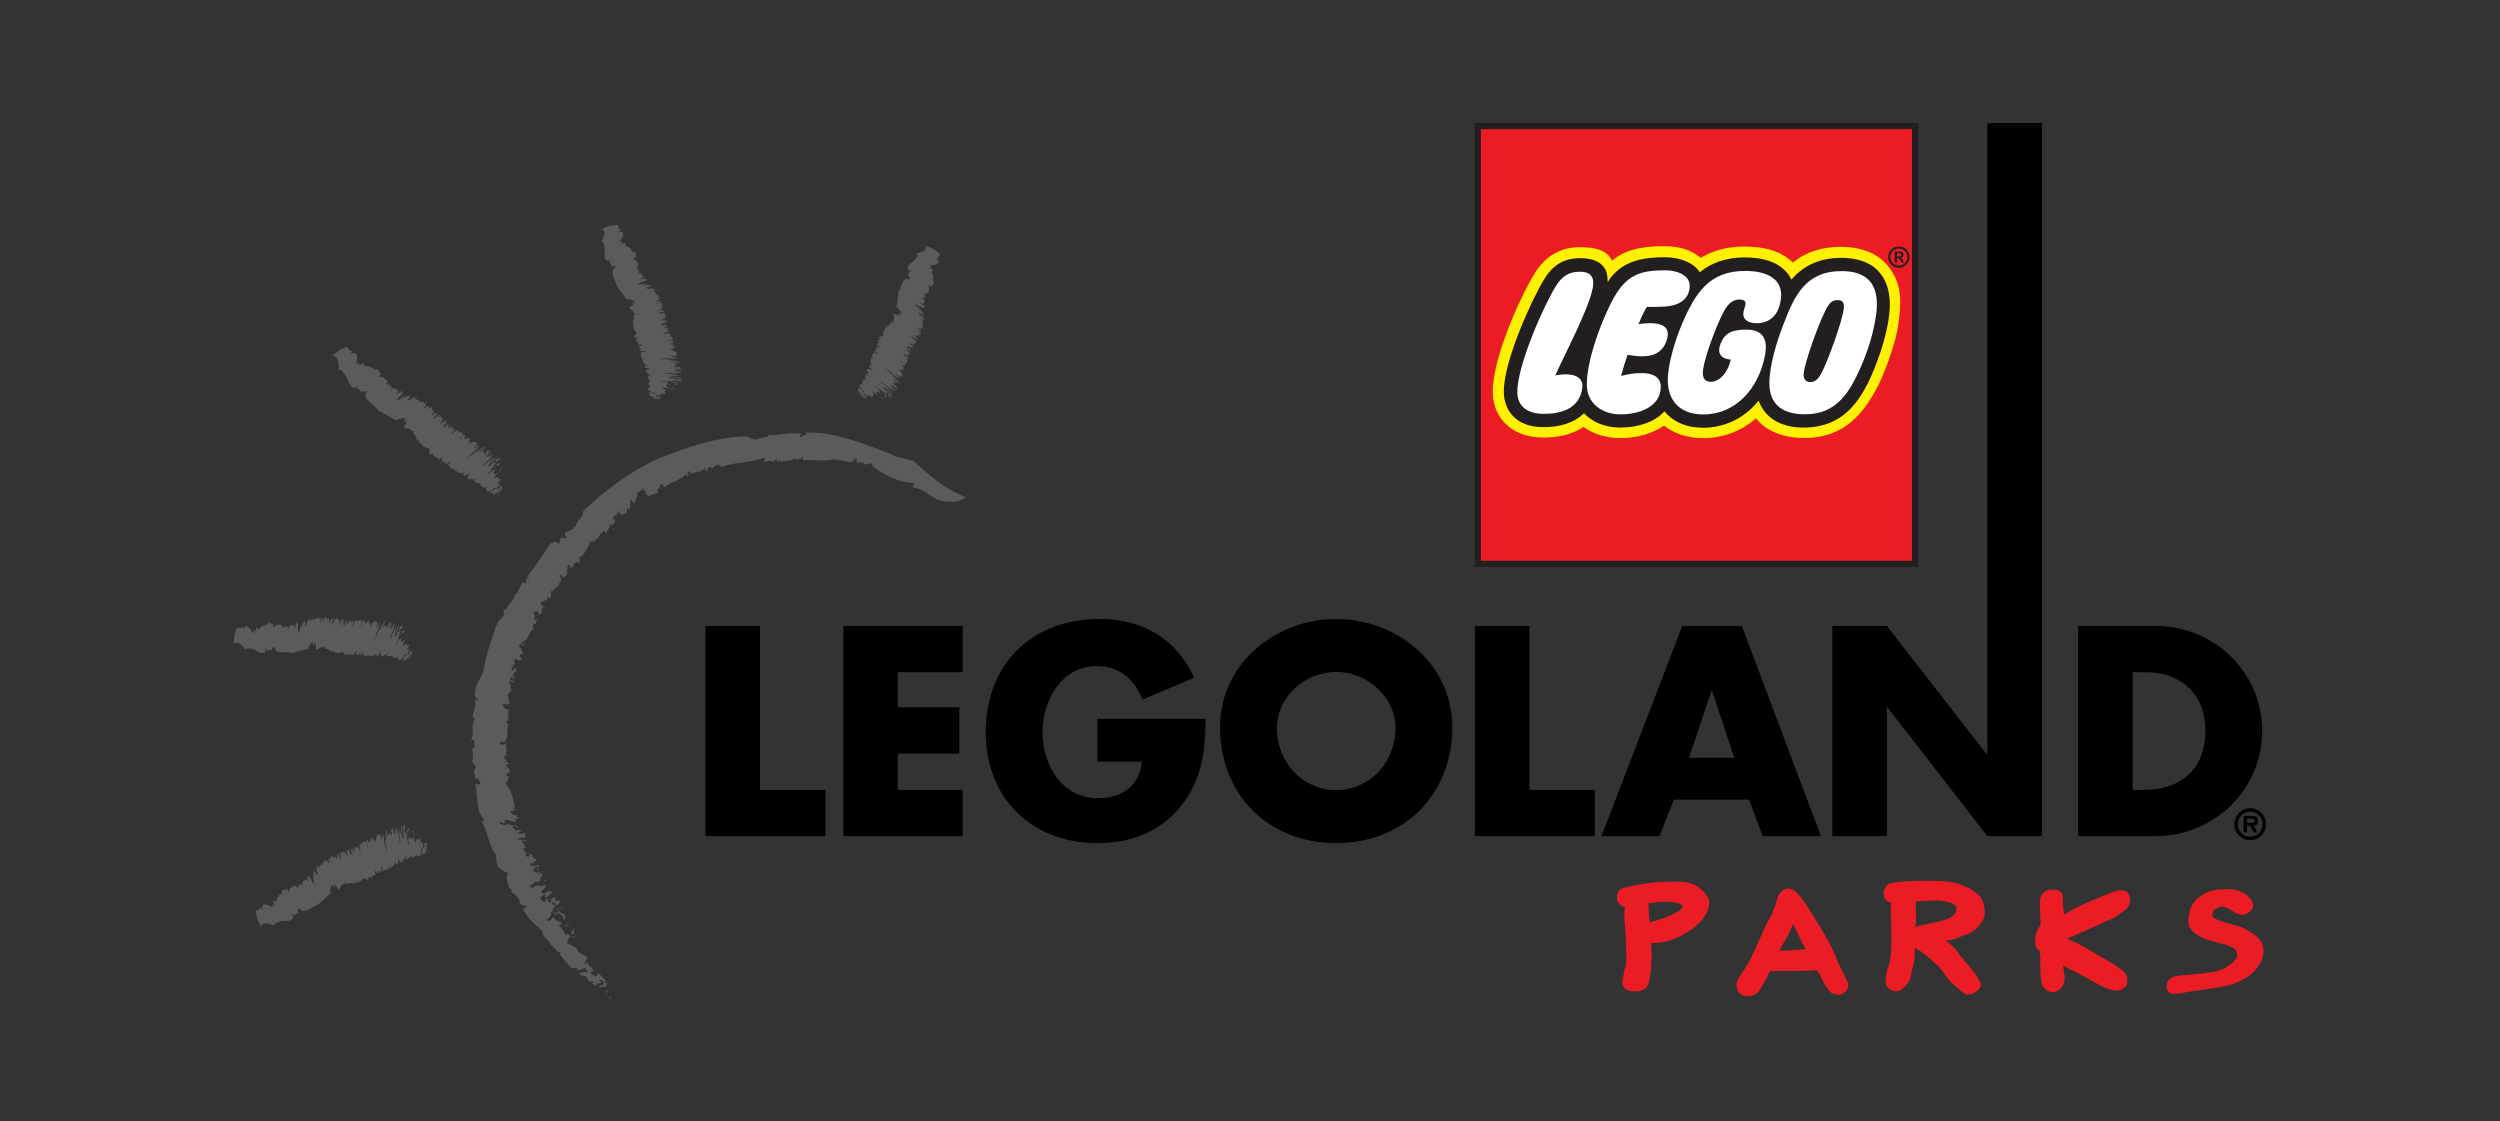
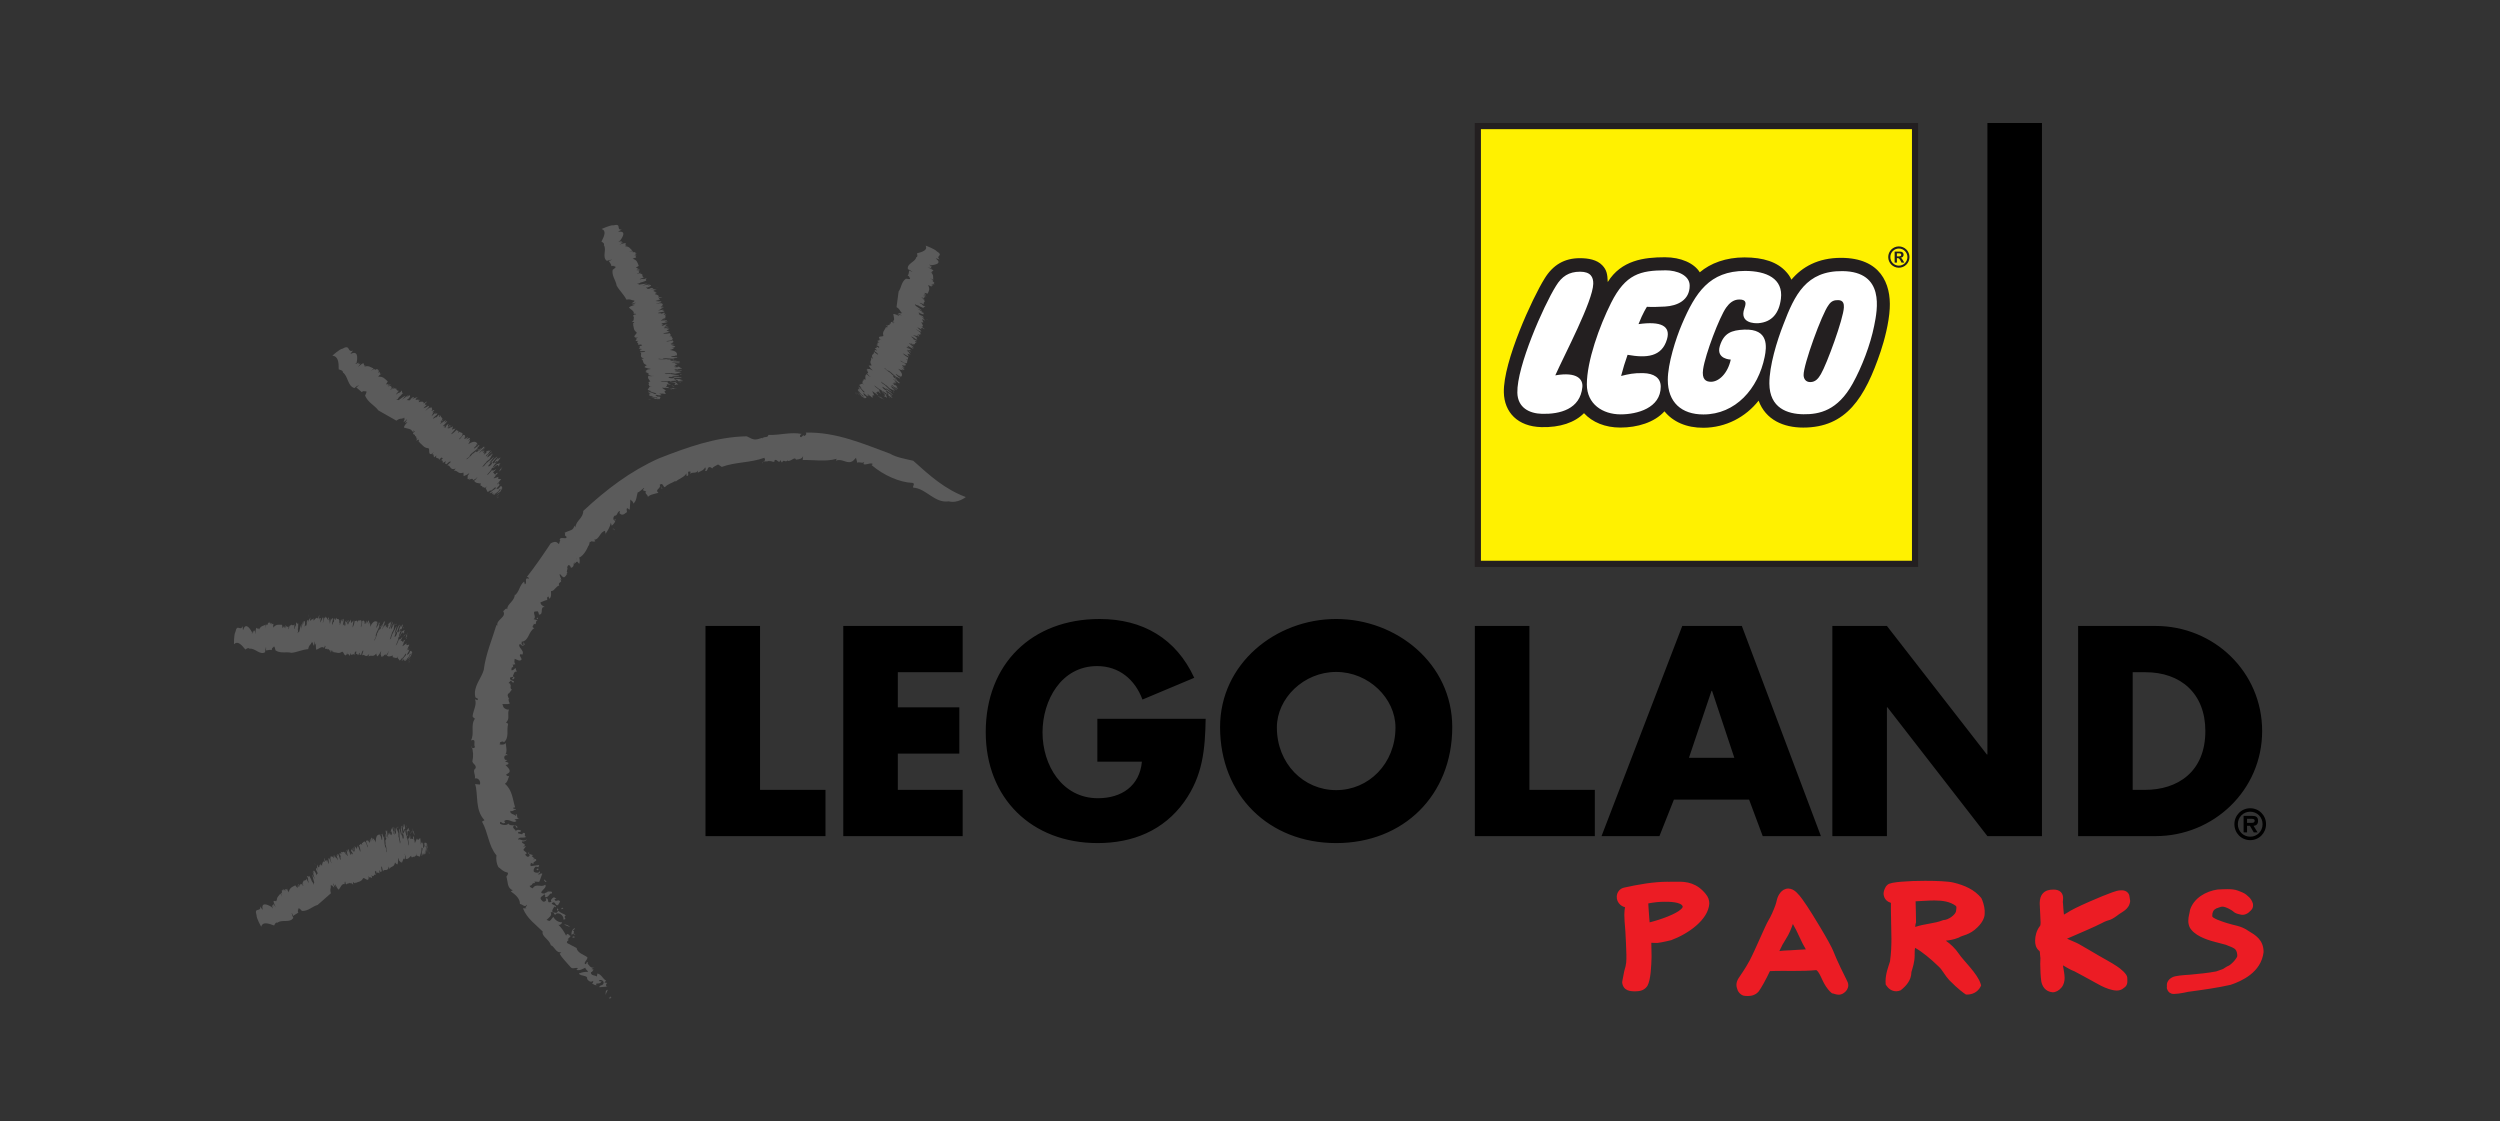
<svg xmlns="http://www.w3.org/2000/svg" width="214" height="96" viewBox="0 0 214 96" fill="none">
  <rect x="0" y="0" width="214" height="96" fill="#333333" stroke="none" />
  <path d="M126.505 10.78V48.322H163.996V10.78H126.505Z" fill="white" />
  <path d="M126.505 10.78V48.322H163.996V10.78H126.505ZM161.502 26.386C161.44 27.556 161.07 29.013 160.739 29.985C159.421 33.909 157.895 36.338 154.355 36.338C153.313 36.338 151.465 36.061 150.784 34.205L150.621 33.766L150.332 34.133C149.225 35.538 147.579 36.347 145.819 36.356C144.468 36.36 143.384 35.909 142.682 35.044L142.488 34.808L142.283 35.034C141.533 35.863 140.227 36.338 138.701 36.338C137.503 36.338 136.467 35.931 135.785 35.19L135.6 34.988L135.406 35.183C134.649 35.949 133.454 36.334 131.957 36.3C130.136 36.256 129.025 35.239 128.993 33.577C128.934 31.015 131.412 25.626 132.438 23.988C133.103 22.894 134.016 22.364 135.233 22.364C136.065 22.364 136.629 22.536 136.967 22.894C137.273 23.219 137.334 23.492 137.364 24.152L137.396 25.004L137.847 24.279C138.935 22.526 140.734 22.284 142.52 22.284C143.76 22.284 144.842 22.741 145.277 23.446L145.439 23.708L145.673 23.51C146.589 22.728 147.887 22.296 149.326 22.296C150.894 22.296 152.031 22.686 152.713 23.456C152.865 23.632 152.969 23.754 153.109 24.051L153.284 24.419L153.547 24.108C154.541 22.93 155.901 22.333 157.587 22.333C158.921 22.333 159.934 22.687 160.6 23.388C161.43 24.267 161.547 25.505 161.502 26.386Z" fill="#FFF100" />
-   <path d="M126.505 10.792V48.264H163.93V10.792H126.505ZM162.494 27.806C162.325 29.17 161.405 31.694 160.915 32.705C159.602 35.413 157.852 37.492 154.471 37.492C152.666 37.492 151.181 36.916 150.316 35.809C149.045 36.922 147.473 37.506 145.778 37.506C144.472 37.506 143.318 37.13 142.439 36.432C141.47 37.117 140.161 37.498 138.709 37.498C137.496 37.498 136.404 37.166 135.552 36.549C134.605 37.179 133.37 37.49 131.915 37.455C129.5 37.398 127.828 35.861 127.782 33.634C127.717 30.672 130.21 25.253 131.383 23.377C132.262 21.933 133.601 21.154 135.247 21.154C137.03 21.154 137.675 21.665 137.993 22.314C139.367 21.145 141.192 21.076 142.491 21.076C143.924 21.076 144.825 21.458 145.587 22.068C146.647 21.433 147.859 21.102 149.301 21.102C151.146 21.102 152.517 21.534 153.473 22.478C154.592 21.55 155.985 21.127 157.551 21.127C159.619 21.127 160.98 21.875 161.778 22.986C162.905 24.555 162.701 26.135 162.494 27.806Z" fill="#EC1C24" />
  <path d="M126.239 10.528V48.528H164.191V10.528H126.239ZM163.664 11.056V48H126.767V11.056H163.664Z" fill="#231F20" />
  <path d="M162.375 21.945V21.685H162.551C162.681 21.685 162.745 21.73 162.745 21.815C162.745 21.88 162.703 21.945 162.57 21.945L162.375 21.945ZM163.006 22.481L162.895 22.292C162.801 22.123 162.775 22.099 162.694 22.071V22.065C162.853 22.045 162.947 21.945 162.947 21.802C162.947 21.652 162.853 21.537 162.648 21.537H162.181V22.481H162.376V22.094H162.411C162.493 22.094 162.528 22.104 162.564 22.142C162.603 22.179 162.658 22.26 162.694 22.328L162.769 22.481H163.006ZM162.541 21.275C162.637 21.274 162.733 21.293 162.822 21.329C162.911 21.366 162.992 21.42 163.06 21.488C163.128 21.556 163.182 21.637 163.219 21.726C163.256 21.815 163.275 21.91 163.275 22.006C163.274 22.201 163.197 22.387 163.059 22.525C162.922 22.662 162.735 22.74 162.541 22.74C162.445 22.74 162.35 22.721 162.262 22.683C162.173 22.646 162.093 22.592 162.025 22.524C161.958 22.456 161.904 22.375 161.868 22.287C161.832 22.198 161.813 22.102 161.814 22.006C161.813 21.91 161.831 21.815 161.867 21.726C161.904 21.637 161.957 21.557 162.025 21.488C162.093 21.421 162.173 21.367 162.262 21.33C162.35 21.293 162.445 21.274 162.541 21.275ZM162.541 21.093C162.421 21.093 162.303 21.116 162.192 21.162C162.082 21.208 161.982 21.276 161.897 21.36C161.813 21.445 161.746 21.546 161.7 21.657C161.655 21.768 161.631 21.887 161.632 22.006C161.632 22.51 162.038 22.917 162.541 22.917C162.783 22.917 163.014 22.821 163.185 22.65C163.356 22.479 163.452 22.247 163.452 22.005C163.452 21.763 163.356 21.531 163.185 21.36C163.014 21.189 162.783 21.093 162.541 21.093ZM157.586 22.071C155.622 22.071 154.264 22.85 153.345 23.939C153.19 23.612 153.073 23.469 152.907 23.282C152.157 22.432 150.946 22.034 149.326 22.034C147.738 22.034 146.416 22.53 145.501 23.31C145.023 22.533 143.89 22.021 142.52 22.021C140.731 22.021 138.779 22.274 137.623 24.142C137.598 23.469 137.536 23.113 137.159 22.713C136.698 22.227 135.957 22.1 135.233 22.1C133.918 22.1 132.928 22.676 132.214 23.849C131.181 25.504 128.671 30.947 128.729 33.583C128.765 35.287 129.908 36.513 131.947 36.562C133.541 36.601 134.795 36.171 135.59 35.368C136.305 36.145 137.396 36.6 138.701 36.6C140.153 36.6 141.614 36.165 142.478 35.209C143.205 36.103 144.351 36.625 145.819 36.617C147.744 36.607 149.433 35.694 150.537 34.296C151.141 35.947 152.677 36.601 154.355 36.601C158.031 36.601 159.645 34.071 160.989 30.069C161.291 29.169 161.697 27.663 161.762 26.398C161.875 24.297 160.986 22.071 157.586 22.071ZM133.132 32.131C135.032 31.799 135.512 32.488 135.451 33.126C135.272 35.034 133.522 35.46 132.005 35.424C130.901 35.398 129.914 34.894 129.885 33.613C129.836 31.375 132.119 26.194 133.191 24.477C133.687 23.662 134.292 23.258 135.256 23.258C136.168 23.258 136.395 23.728 136.383 24.291C136.347 25.791 133.925 30.349 133.132 32.131ZM139.321 30.372C139.108 30.966 138.923 31.571 138.766 32.183C139.389 32.027 139.86 31.918 140.659 31.939C141.574 31.962 142.159 32.339 142.159 33.097C142.159 34.93 140.136 35.47 138.73 35.47C137.188 35.47 135.834 34.589 135.834 32.901C135.834 30.921 136.905 27.92 137.912 25.921C139.146 23.466 140.405 23.14 142.581 23.14C143.536 23.14 144.637 23.549 144.637 24.451C144.637 25.703 143.578 26.181 142.526 26.241C142.078 26.265 141.39 26.291 140.977 26.262C140.977 26.262 140.623 26.795 140.256 27.745C142.198 27.471 143.023 27.914 142.695 29.039C142.253 30.56 140.935 30.661 139.321 30.372ZM148.884 25.638C148.361 25.638 148.017 25.973 147.76 26.33C147.195 27.124 145.978 30.3 145.786 31.604C145.656 32.498 146.042 32.68 146.461 32.68C147.137 32.68 147.897 31.965 148.153 30.781C148.153 30.781 146.867 30.752 147.221 29.609C147.565 28.502 148.221 28.262 149.303 28.216C151.436 28.128 151.225 29.707 151.056 30.55C150.501 33.281 148.559 35.477 145.809 35.477C143.932 35.477 142.763 34.435 142.763 32.514C142.763 31.145 143.438 28.996 143.977 27.741C145.12 25.065 146.322 23.191 149.377 23.191C151.212 23.191 152.66 23.851 152.446 25.573C152.29 26.834 151.66 27.576 150.514 27.665C150.192 27.689 148.881 27.657 149.316 26.415C149.468 25.98 149.53 25.638 148.884 25.638ZM160.427 27.897C160.106 29.507 159.378 31.413 158.589 32.834C157.303 35.151 155.741 35.476 154.374 35.46C153.011 35.443 151.472 34.94 151.458 32.831C151.452 31.318 152.105 29.181 152.657 27.78C153.621 25.241 154.608 23.17 157.725 23.207C161.359 23.252 160.713 26.488 160.427 27.897ZM157.836 26.311C157.797 27.282 156.375 31.168 155.868 32.026C155.651 32.399 155.404 32.706 154.959 32.706C154.569 32.706 154.398 32.43 154.388 32.114C154.359 31.238 155.966 26.84 156.518 26.125C156.761 25.748 157.031 25.687 157.346 25.691C157.8 25.696 157.849 26.026 157.836 26.311Z" fill="#231F20" />
  <path d="M36.717 73.065C36.777 72.993 36.696 72.811 36.759 72.948C36.746 73.068 36.732 73.158 36.717 73.065ZM21.962 78.348C21.722 77.599 22.344 78.122 22.275 77.6C22.281 77.561 22.484 77.961 22.48 77.847C22.354 77.236 22.817 77.373 23.257 77.641L23.304 77.753C23.386 77.802 23.241 77.433 23.312 77.456L23.418 77.649C23.31 77.436 23.443 77.511 23.374 77.347L23.601 77.657L23.494 77.412C23.25 76.817 23.686 77.357 23.62 77.015L23.697 77.168C23.661 76.745 23.89 76.701 23.995 76.482L24.171 76.812C24.043 76.558 24.064 76.467 24.083 76.392C24.242 76.636 24.037 76.116 24.167 76.225L24.193 76.285C24.089 75.994 24.336 76.407 24.196 76.067L24.329 76.254C24.153 75.883 24.488 76.408 24.423 76.208L24.383 76.133C24.366 76.028 24.48 76.202 24.476 76.124L24.501 76.164C24.519 76.031 24.665 76.212 24.515 75.93C24.659 76.143 24.503 76.069 24.715 76.377C24.785 75.965 25.054 75.908 25.28 75.786L25.46 76.018C25.454 75.952 25.519 75.924 25.467 75.768L25.575 75.914C25.67 76 25.462 75.578 25.573 75.683L25.692 75.966C25.619 75.724 25.69 75.733 25.7 75.637L25.767 75.813C25.691 75.535 25.884 75.819 25.849 75.637L25.915 75.811C26.086 75.975 25.764 75.453 25.884 75.541L25.965 75.733C25.873 75.405 26.016 75.457 26.022 75.325L26.054 75.395C26.099 75.325 26.21 75.387 26.214 75.219C26.276 75.281 26.403 75.629 26.44 75.535C26.276 75.203 26.486 75.343 26.264 74.983C26.347 75.009 26.498 75.091 26.481 74.958C26.516 75.097 26.703 75.353 26.67 75.403L26.803 75.592C26.863 75.73 26.744 75.561 26.837 75.728C26.855 75.704 26.859 75.536 26.906 75.58C26.853 75.354 26.711 74.949 26.763 74.873C26.79 75.017 26.956 75.234 26.96 75.3L26.76 74.614C26.776 74.587 26.888 74.876 26.883 74.774L26.806 74.546C26.834 74.582 26.869 74.419 27.033 74.745L27.107 74.938L27.142 74.777L27.163 74.821C27.216 74.858 27.186 74.642 27.07 74.472C27.044 74.47 27.169 74.668 27.093 74.585C27.027 74.384 27.055 74.305 27.098 74.283L27.186 74.527C27.128 74.241 27.155 74.13 27.174 73.99C27.104 73.831 27.278 74.289 27.23 74.211C27.416 74.392 27.271 73.819 27.488 74.111C27.488 74.141 27.381 73.886 27.401 73.93C27.453 73.933 27.552 74.164 27.542 74.066C27.604 74.2 27.557 74.008 27.567 73.954C27.539 73.852 27.603 74.016 27.585 74.042C27.573 73.91 27.642 73.634 27.818 73.792C27.777 73.704 27.733 73.439 27.757 73.439L27.84 73.653C27.913 73.771 27.901 73.603 27.982 73.782C27.917 73.507 27.903 74.073 27.88 73.852C27.971 74.019 27.82 73.48 27.93 73.772C27.968 73.746 27.909 73.492 28.032 73.669C28.006 73.642 28.122 73.977 28.149 73.946L28.142 73.747L28.136 73.648C28.052 73.442 28.202 73.653 28.083 73.432C28.161 73.598 28.127 73.291 28.262 73.634L28.366 73.906C28.384 73.875 28.291 73.605 28.261 73.478L28.321 73.595C28.154 73.182 28.397 73.603 28.296 73.273C28.409 73.392 28.44 73.224 28.57 73.469C28.561 73.326 28.538 73.162 28.622 73.229L28.653 73.38C28.733 73.489 28.695 73.375 28.696 73.297C28.715 73.362 28.854 73.513 28.944 73.643L28.783 73.149C28.983 73.539 28.795 72.836 28.992 73.189L29.086 73.502C29.284 73.896 29.045 73.174 29.185 73.346L29.037 73.013C29.147 73.213 29.054 72.783 29.182 73.132C29.155 73 29.3 73.216 29.165 72.889C29.377 73.132 29.357 72.629 29.644 73.203C29.638 73.141 29.695 73.183 29.625 73.016C29.531 72.839 29.64 73.161 29.583 73.039L29.546 72.885C29.607 72.948 29.641 72.964 29.714 73.253C29.861 73.432 29.578 72.658 29.718 72.757C29.765 72.897 29.791 72.946 29.809 72.914L29.774 72.66C29.855 72.694 29.922 72.964 30.008 73.197C30.025 73.146 30.067 73.141 30.019 72.963L30.163 73.246C30.059 73.042 30.138 73.093 30.132 73.031L30.138 73.093C30.18 73.192 30.193 73.115 30.202 73.081C30.145 72.936 30.088 72.891 30.052 72.857L30.044 72.632C30.119 72.867 30.154 72.779 30.188 72.795C30.233 72.832 30.148 72.577 30.159 72.581C30.201 72.699 30.213 72.585 30.249 72.759C30.253 72.803 30.186 72.652 30.207 72.762C30.257 72.845 30.328 73.055 30.313 72.887C30.303 72.764 30.148 72.435 30.255 72.561L30.306 72.805L30.401 72.905L30.33 72.694L30.37 72.792C30.309 72.564 30.427 72.694 30.354 72.441C30.373 72.41 30.46 72.567 30.494 72.584L30.495 72.603C30.568 72.715 30.582 72.62 30.56 72.468L30.575 72.514C30.597 72.525 30.626 72.478 30.607 72.348C30.703 72.493 30.886 73.14 30.845 72.857C30.885 72.834 30.785 72.444 30.723 72.317C30.848 72.431 30.827 72.055 31.006 72.358L30.973 72.159C31.114 72.201 31.141 71.82 31.36 72.205L31.461 72.54C31.431 72.34 31.555 72.725 31.465 72.397C31.404 72.205 31.378 72.111 31.323 72.046C31.359 71.915 31.466 71.881 31.562 72.054L31.512 71.844C31.599 72.154 31.665 72.189 31.673 72.068L31.625 71.88L31.707 72.067C31.705 72.001 31.611 71.668 31.703 71.837L31.772 72.037C31.77 71.872 31.757 71.597 31.848 71.746L31.961 72.011L31.904 71.733C32.027 71.878 32.083 71.888 32.172 72.12C32.149 71.509 32.345 71.436 32.513 71.439L32.542 71.582C32.617 71.706 32.505 71.329 32.559 71.421L32.668 71.881C32.764 72.018 32.686 71.616 32.711 71.543C32.673 71.356 32.707 71.672 32.659 71.431C32.651 71.365 32.777 71.558 32.721 71.272L32.817 71.707L32.822 71.561C32.942 71.883 32.857 72.175 32.999 72.572L33.021 72.52C33.12 72.809 33.013 72.874 33.117 72.959C33.119 72.809 33.056 72.391 32.995 72.275C33.052 72.177 32.876 71.59 32.965 71.595C33.024 71.756 32.907 71.65 32.975 71.878C33.065 72.099 33.024 71.733 33.077 71.805C33.014 71.707 32.983 71.413 32.997 71.354C33.069 71.48 33.029 71.631 33.095 71.647L33.025 71.241C32.966 70.862 33.11 71.328 33.081 71.032C33.156 71.289 33.149 71.652 33.241 71.766C33.177 71.519 33.25 71.406 33.137 71.039C33.178 71.106 33.222 71.304 33.236 71.463C33.305 71.61 33.231 70.982 33.346 71.478L33.306 71.218L33.41 71.493C33.444 71.491 33.445 71.119 33.519 71.509C33.522 71.467 33.599 71.467 33.518 71.204C33.44 71.051 33.504 71.415 33.406 71.055C33.497 71.345 33.466 71 33.474 70.895L33.507 71.044C33.512 70.981 33.556 71.007 33.535 70.839L33.584 71.064L33.557 70.83C33.602 70.701 33.649 71.231 33.7 71.15L33.685 71.34C33.688 71.298 33.75 71.511 33.766 71.429L33.695 70.794C33.715 70.693 33.755 71.026 33.751 70.803L33.751 71.068C33.756 71.138 33.845 71.408 33.89 71.392C33.906 71.311 33.902 70.997 33.833 70.893C33.856 70.883 33.912 71.004 33.92 71.163L33.897 70.796L34.104 71.314L34.116 71.678L34.148 71.673C34.155 71.964 34.205 71.885 34.232 72.187C34.261 72.229 34.269 72.124 34.276 72.039C34.133 71.573 34.242 71.376 34.155 70.947C34.234 70.819 34.379 72.002 34.372 71.312C34.339 71.199 34.337 70.862 34.295 70.996C34.362 71.036 34.272 70.555 34.369 70.729C34.343 70.911 34.487 71.165 34.45 71.431C34.435 71.287 34.393 71.326 34.389 71.366C34.437 71.532 34.449 71.808 34.507 71.804C34.536 71.76 34.583 71.747 34.544 71.519C34.508 71.27 34.492 71.55 34.48 71.295C34.542 71.202 34.604 71.583 34.575 71.135C34.534 71.174 34.488 70.917 34.465 70.745L34.507 70.636L34.518 70.804C34.622 70.916 34.505 70.5 34.598 70.537L34.679 70.862C34.693 71.148 34.539 70.748 34.614 71.208C34.669 71.221 34.658 70.986 34.725 71.103L34.697 71.195C34.719 71.21 34.811 71.821 34.843 71.456L34.817 71.118L34.961 70.849C34.983 71.189 35.065 70.875 35.035 71.225C34.988 71.028 34.862 71.059 34.867 71.384C34.943 71.781 34.794 71.332 34.823 71.737C34.891 71.742 34.932 72.137 34.971 72.392L35.002 72.26C34.983 72.015 34.96 72.02 34.932 71.771C35.013 71.831 35.069 71.69 35.089 71.449C35.126 71.568 35.14 71.811 35.113 71.838C35.194 71.758 35.293 71.787 35.381 71.854C35.297 71.459 35.468 71.753 35.407 71.425C35.355 71.339 35.294 71.061 35.307 70.878L35.337 71.135C35.359 70.917 35.419 71.48 35.432 71.135C35.357 71.27 35.45 71.621 35.455 71.935C35.5 71.754 35.467 72.156 35.523 72.151L35.692 71.763C35.786 72.051 35.895 71.753 35.969 71.735C36.01 71.891 35.994 72.246 36.035 72.304C36.081 72.294 35.992 71.925 36.064 72.081L36.059 72.153C36.079 72.07 36.187 72.384 36.203 71.875L36.185 72.259C36.199 72.293 36.209 72.205 36.22 72.165L36.216 72.483C36.259 72.745 36.302 72.436 36.348 72.421L36.319 72.197C36.399 72.015 36.45 72.238 36.527 72.151L36.521 72.373L36.568 72.237C36.552 72.452 36.59 72.588 36.617 72.407L36.493 72.958L36.516 72.47C36.503 72.281 36.431 72.346 36.418 72.561L36.468 72.452C36.472 72.761 36.432 72.751 36.412 72.959C36.425 72.944 36.443 73.035 36.447 72.938C36.419 73.091 36.393 73.116 36.35 73.126L36.347 72.849C36.342 73.12 36.301 73.206 36.248 73.135C36.208 72.822 36.151 73.344 36.091 73.261C36.111 72.985 36.14 72.762 36.177 72.648C36.135 72.513 36.132 72.658 36.09 72.523C36.074 72.731 36.066 73.045 36.02 73.174L36.012 72.971C35.968 73.078 35.978 73.379 35.92 73.325L35.64 73.221L35.626 73.021C35.61 73.457 35.496 73.19 35.454 73.385C35.342 73.196 35.267 73.591 35.185 73.247C35.03 73.414 34.908 73.575 34.727 73.512L34.714 73.219C34.713 73.437 34.669 73.052 34.644 73.099C34.714 73.328 34.646 73.403 34.652 73.583C34.541 73.356 34.48 73.619 34.449 73.843L34.412 73.643C34.409 74.037 34.271 73.728 34.174 73.687C34.149 73.606 34.099 73.422 34.077 73.452C34.09 73.783 34.062 73.769 34.034 73.983C33.985 73.996 33.89 73.936 33.814 73.822C33.723 74.316 33.474 74.074 33.346 74.39L33.277 74.16C33.213 74.7 32.877 74.305 32.785 74.594L32.694 74.198C32.611 74.089 32.609 74.328 32.698 74.603C32.615 74.494 32.629 74.822 32.507 74.507C32.435 74.445 32.497 74.702 32.471 74.764C32.328 74.642 32.299 74.674 32.227 74.785L32.258 74.799C32.243 74.712 32.193 74.546 32.163 74.529C32.16 74.65 32 74.469 32.178 74.921C31.995 74.69 32.014 75.224 31.802 74.895L31.85 75.141C31.766 75.178 31.589 74.952 31.59 75.193C31.555 75.134 31.541 74.97 31.501 74.97L31.552 75.214C31.49 75.498 31.183 75.072 31.074 75.181C30.928 75.505 30.647 75.466 30.441 75.583L30.408 75.49C30.467 75.866 30.099 75.196 30.241 75.739C30.19 75.661 30.159 75.723 30.102 75.542C30.141 75.811 29.846 75.367 29.885 75.713L29.887 75.656C29.722 75.492 29.757 75.799 29.594 75.656L29.558 75.487C29.454 75.329 29.631 75.903 29.435 75.477C29.416 75.49 29.511 75.702 29.517 75.684C29.251 75.601 29.156 75.97 28.995 76.157C28.739 75.962 28.674 75.434 28.696 75.806C28.652 75.728 28.761 75.975 28.721 75.886C28.729 76.025 28.442 75.434 28.509 75.673C28.636 75.933 28.552 75.83 28.621 75.993C28.457 75.86 28.334 75.63 28.351 75.863L28.294 75.72C28.384 76.149 28.195 75.98 28.327 76.463L27.191 77.461C26.721 77.589 26.405 77.996 25.849 77.979C25.564 77.677 25.558 77.688 25.524 77.895L25.462 77.768C25.611 78.059 25.4 77.838 25.536 78.119L25.086 78.404C25.094 78.36 24.979 78.118 24.959 78.152L25.027 78.353L24.978 78.277L25.107 78.565C24.842 79.039 24.111 78.675 23.762 78.982C23.6 78.919 23.53 79.104 23.465 79.223C22.941 79.023 22.482 78.888 22.357 79.327C22.358 79.328 21.939 78.594 21.962 78.348ZM36.647 73.102C36.64 72.94 36.601 72.854 36.64 72.632L36.647 73.102Z" fill="#5B5B5B" />
  <path d="M35.474 71.501C35.475 71.55 35.452 71.436 35.446 71.41C35.46 71.396 35.466 71.258 35.483 71.34L35.474 71.501ZM35.151 71.427C35.143 71.28 35.202 71.16 35.242 71.139L35.151 71.427ZM34.791 70.851C34.75 70.729 34.75 70.664 34.787 70.666L34.791 70.851ZM34.806 71.183L34.737 71.02C34.753 71.147 34.787 70.94 34.806 71.183ZM34.087 70.815C34.072 70.828 34.061 70.955 34.021 70.799C34.054 70.906 34.064 70.602 34.087 70.815ZM33.837 71.096L33.814 71.108L33.797 70.921L33.837 71.096ZM29.03 73.129L29.031 73.05L29.081 73.189L29.03 73.129ZM27.004 74.009C27.016 74.105 26.93 73.894 26.916 73.878C26.934 73.852 26.981 74.044 27.004 74.009ZM26.247 75.169L26.253 75.16L26.381 75.43L26.247 75.169Z" fill="#5B5B5B" />
  <path d="M34.999 56.687C35.085 56.653 35.109 56.458 35.093 56.606C35.022 56.703 34.965 56.773 34.999 56.687ZM20.15 54.101C20.298 53.33 20.577 54.091 20.763 53.6C20.786 53.569 20.77 54.018 20.82 53.917C21 53.321 21.327 53.667 21.57 54.115L21.558 54.236C21.604 54.319 21.654 53.925 21.703 53.981L21.702 54.2C21.711 53.962 21.788 54.092 21.807 53.915L21.851 54.297L21.877 54.031C21.95 53.392 22.065 54.076 22.169 53.746L22.161 53.917C22.33 53.53 22.544 53.603 22.735 53.463L22.728 53.837C22.74 53.554 22.799 53.484 22.851 53.429C22.871 53.718 22.942 53.164 23.001 53.324L22.994 53.389C23.043 53.085 23.057 53.564 23.099 53.2L23.123 53.427C23.15 53.018 23.184 53.64 23.224 53.434L23.225 53.35C23.261 53.249 23.275 53.457 23.308 53.387L23.31 53.434C23.388 53.327 23.426 53.555 23.432 53.238C23.452 53.493 23.356 53.351 23.39 53.725C23.642 53.399 23.896 53.48 24.143 53.485L24.185 53.776C24.212 53.714 24.28 53.722 24.309 53.56L24.33 53.74C24.37 53.862 24.394 53.391 24.437 53.539L24.405 53.843C24.457 53.597 24.512 53.64 24.566 53.56L24.539 53.747C24.607 53.467 24.635 53.809 24.691 53.635L24.664 53.817C24.73 54.044 24.706 53.431 24.767 53.568L24.743 53.775C24.822 53.441 24.917 53.557 24.985 53.445L24.978 53.521C25.047 53.484 25.113 53.591 25.195 53.448C25.218 53.531 25.161 53.897 25.235 53.833C25.255 53.462 25.366 53.687 25.35 53.266C25.407 53.327 25.495 53.474 25.545 53.349C25.507 53.487 25.544 53.802 25.491 53.83L25.515 54.059C25.499 54.209 25.479 54.004 25.478 54.196C25.504 54.182 25.588 54.038 25.606 54.1C25.668 53.877 25.741 53.453 25.821 53.412C25.775 53.554 25.812 53.822 25.783 53.882L25.942 53.186C25.969 53.17 25.925 53.477 25.969 53.386L26.012 53.149C26.019 53.194 26.127 53.069 26.109 53.433C26.109 53.578 26.061 53.505 26.079 53.638L26.185 53.514L26.182 53.563C26.209 53.62 26.286 53.419 26.27 53.212C26.248 53.199 26.259 53.433 26.236 53.323C26.275 53.115 26.335 53.061 26.383 53.061L26.341 53.318C26.428 53.04 26.504 52.957 26.586 52.843C26.603 52.671 26.531 53.155 26.529 53.064C26.598 53.313 26.749 52.742 26.792 53.102C26.777 53.129 26.809 52.855 26.805 52.903C26.847 52.929 26.821 53.18 26.859 53.09C26.847 53.236 26.899 53.046 26.933 53.006C26.959 52.9 26.933 53.077 26.907 53.09C26.959 52.97 27.149 52.762 27.222 52.986C27.23 52.889 27.318 52.635 27.339 52.648L27.306 52.874C27.311 53.012 27.381 52.861 27.365 53.056C27.441 52.785 27.159 53.272 27.245 53.068C27.241 53.258 27.372 52.715 27.325 53.022C27.37 53.019 27.441 52.769 27.46 52.983C27.452 52.947 27.389 53.295 27.426 53.282L27.515 53.105L27.557 53.016C27.585 52.795 27.61 53.052 27.615 52.801C27.602 52.985 27.72 52.7 27.67 53.065L27.628 53.352C27.657 53.334 27.708 53.053 27.744 52.928L27.737 53.06C27.795 52.618 27.797 53.104 27.871 52.765C27.909 52.925 28.015 52.793 28.007 53.071C28.067 52.942 28.128 52.788 28.165 52.887L28.12 53.033C28.134 53.169 28.157 53.051 28.195 52.983C28.18 53.048 28.224 53.248 28.237 53.407L28.338 52.897C28.319 53.334 28.5 52.629 28.495 53.033L28.423 53.354C28.402 53.793 28.547 53.045 28.582 53.264L28.617 52.903C28.614 53.131 28.742 52.71 28.683 53.076C28.723 52.949 28.74 53.207 28.785 52.856C28.845 53.172 29.07 52.725 29.036 53.364C29.06 53.308 29.088 53.373 29.109 53.193C29.116 52.991 29.052 53.326 29.064 53.191L29.107 53.04C29.127 53.124 29.148 53.156 29.07 53.441C29.107 53.671 29.241 52.858 29.312 53.012C29.284 53.157 29.282 53.212 29.313 53.193L29.406 52.954C29.456 53.024 29.384 53.292 29.344 53.536C29.383 53.5 29.419 53.518 29.465 53.337L29.45 53.655C29.461 53.425 29.502 53.51 29.527 53.452L29.502 53.51C29.49 53.616 29.538 53.557 29.561 53.53C29.584 53.377 29.557 53.31 29.544 53.261L29.645 53.063C29.596 53.302 29.667 53.243 29.687 53.274C29.707 53.33 29.759 53.065 29.767 53.073C29.745 53.198 29.81 53.104 29.755 53.273C29.738 53.312 29.755 53.148 29.719 53.255C29.72 53.352 29.679 53.569 29.748 53.416C29.799 53.304 29.826 52.941 29.856 53.102L29.782 53.34L29.812 53.475L29.855 53.255L29.841 53.361C29.901 53.133 29.936 53.304 29.997 53.047C30.029 53.029 30.026 53.21 30.046 53.241L30.038 53.257C30.044 53.39 30.102 53.314 30.157 53.171L30.147 53.219C30.16 53.239 30.208 53.212 30.255 53.089C30.265 53.262 30.105 53.915 30.207 53.649C30.253 53.649 30.357 53.26 30.367 53.119C30.416 53.28 30.581 52.942 30.583 53.293L30.652 53.102C30.751 53.21 30.957 52.889 30.955 53.333L30.877 53.673C30.949 53.484 30.865 53.881 30.95 53.551C30.992 53.353 31.016 53.259 31.001 53.176C31.094 53.08 31.201 53.104 31.197 53.301L31.257 53.094C31.179 53.407 31.218 53.468 31.284 53.367L31.334 53.181L31.313 53.382C31.342 53.325 31.425 52.989 31.42 53.182L31.382 53.389C31.46 53.244 31.584 52.998 31.587 53.172L31.553 53.459C31.58 53.433 31.654 53.276 31.64 53.189C31.673 53.376 31.715 53.411 31.676 53.657C31.956 53.112 32.156 53.146 32.295 53.231L32.25 53.371C32.252 53.514 32.342 53.13 32.342 53.237L32.209 53.691C32.222 53.857 32.353 53.47 32.41 53.418C32.47 53.237 32.345 53.527 32.422 53.296C32.447 53.233 32.459 53.464 32.551 53.187L32.418 53.613L32.495 53.488C32.438 53.826 32.224 54.039 32.147 54.453L32.191 54.419C32.133 54.718 32.013 54.723 32.058 54.849C32.133 54.718 32.284 54.325 32.291 54.193C32.386 54.136 32.527 53.538 32.598 53.587C32.569 53.756 32.523 53.607 32.468 53.839C32.436 54.075 32.58 53.736 32.588 53.824C32.585 53.709 32.703 53.439 32.743 53.393C32.742 53.538 32.634 53.649 32.682 53.696L32.823 53.309C32.959 52.951 32.851 53.426 32.972 53.154C32.909 53.414 32.725 53.726 32.746 53.871C32.814 53.624 32.93 53.562 33.015 53.188L32.89 53.605C32.875 53.766 33.122 53.184 32.974 53.671L33.069 53.426L33.022 53.717C33.05 53.731 33.235 53.408 33.104 53.783C33.127 53.747 33.192 53.785 33.254 53.517C33.264 53.344 33.138 53.692 33.233 53.333C33.168 53.629 33.31 53.315 33.369 53.227L33.323 53.374C33.358 53.32 33.382 53.364 33.447 53.208L33.378 53.427L33.471 53.211C33.572 53.122 33.35 53.605 33.432 53.559L33.327 53.717C33.35 53.683 33.297 53.897 33.35 53.835L33.604 53.248C33.671 53.171 33.539 53.478 33.647 53.283L33.516 53.514C33.486 53.577 33.427 53.853 33.473 53.863C33.526 53.8 33.676 53.525 33.671 53.401C33.695 53.403 33.683 53.536 33.611 53.678L33.773 53.348L33.691 53.899L33.521 54.221L33.55 54.232C33.412 54.489 33.494 54.443 33.366 54.72C33.37 54.77 33.43 54.681 33.477 54.614C33.588 54.136 33.776 54.024 33.915 53.608C34.045 53.535 33.581 54.632 33.917 54.031C33.944 53.917 34.109 53.623 34.009 53.717C34.044 53.785 34.207 53.324 34.203 53.522C34.09 53.668 34.085 53.959 33.922 54.172C33.982 54.039 33.928 54.052 33.903 54.086C33.862 54.253 33.736 54.497 33.785 54.522C33.831 54.497 33.877 54.51 33.958 54.294C34.051 54.06 33.9 54.296 34.016 54.068C34.113 54.018 33.977 54.379 34.175 53.975C34.12 53.99 34.209 53.743 34.276 53.584L34.364 53.511L34.291 53.66C34.323 53.808 34.431 53.39 34.491 53.468L34.397 53.79C34.267 54.045 34.337 53.623 34.17 54.058C34.21 54.097 34.319 53.886 34.316 54.021L34.246 54.087C34.258 54.11 34.031 54.686 34.24 54.385L34.386 54.079L34.64 53.917C34.49 54.222 34.714 53.99 34.516 54.278C34.574 54.086 34.452 54.05 34.296 54.335C34.162 54.715 34.26 54.253 34.083 54.619C34.138 54.656 33.976 55.019 33.881 55.26L33.973 55.159C34.079 54.94 34.057 54.931 34.157 54.702C34.195 54.793 34.313 54.697 34.449 54.499C34.421 54.621 34.312 54.839 34.276 54.847C34.383 54.819 34.451 54.891 34.492 54.993C34.618 54.609 34.615 54.947 34.728 54.634C34.727 54.535 34.814 54.261 34.916 54.11L34.812 54.349C34.941 54.17 34.71 54.687 34.894 54.395C34.763 54.476 34.665 54.824 34.514 55.099C34.641 54.964 34.414 55.295 34.463 55.32L34.798 55.064C34.732 55.36 34.972 55.155 35.042 55.176C34.999 55.331 34.808 55.63 34.812 55.702C34.856 55.715 34.967 55.352 34.948 55.523L34.909 55.581C34.967 55.52 34.899 55.843 35.168 55.412L34.961 55.734L35.037 55.669L34.874 55.944C34.778 56.191 34.969 55.945 35.015 55.953L35.104 55.747C35.262 55.628 35.193 55.845 35.301 55.809L35.184 55.998L35.292 55.903C35.171 56.08 35.132 56.215 35.248 56.072L34.866 56.488L35.131 56.079C35.214 55.908 35.123 55.929 35.004 56.11L35.099 56.04C34.948 56.308 34.92 56.28 34.798 56.449C34.816 56.444 34.785 56.532 34.838 56.449C34.738 56.566 34.703 56.578 34.663 56.565L34.8 56.322C34.659 56.556 34.582 56.61 34.575 56.522C34.697 56.235 34.388 56.657 34.38 56.556C34.534 56.327 34.671 56.147 34.759 56.069C34.791 55.932 34.717 56.056 34.749 55.917C34.631 56.09 34.468 56.356 34.365 56.446L34.46 56.267C34.37 56.339 34.228 56.602 34.206 56.529L34.026 56.303L34.114 56.123C33.884 56.492 33.922 56.205 33.79 56.355C33.791 56.137 33.533 56.443 33.635 56.105C33.424 56.176 33.243 56.256 33.124 56.113L33.258 55.853C33.15 56.041 33.303 55.685 33.259 55.715C33.204 55.947 33.11 55.98 33.027 56.139C33.046 55.889 32.868 56.085 32.731 56.266L32.799 56.074C32.603 56.413 32.641 56.077 32.58 55.994C32.598 55.913 32.647 55.729 32.615 55.744C32.463 56.038 32.447 56.012 32.318 56.186C32.272 56.171 32.222 56.074 32.214 55.939C31.897 56.324 31.809 55.992 31.549 56.204L31.604 55.971C31.288 56.41 31.201 55.901 30.985 56.109L31.101 55.721C31.085 55.584 30.968 55.792 30.908 56.075C30.892 55.939 30.746 56.231 30.796 55.898C30.766 55.81 30.693 56.064 30.642 56.104C30.582 55.929 30.542 55.944 30.43 56.004L30.449 56.031C30.478 55.947 30.518 55.778 30.5 55.748C30.44 55.852 30.393 55.618 30.323 56.098C30.282 55.807 30.04 56.281 30.023 55.893L29.945 56.13C29.856 56.121 29.818 55.838 29.703 56.048L29.736 55.81L29.661 56.048C29.473 56.265 29.422 55.745 29.279 55.786C29.002 55.997 28.786 55.827 28.559 55.828L28.576 55.732C28.447 56.088 28.459 55.324 28.318 55.867C28.314 55.775 28.258 55.813 28.297 55.628C28.202 55.88 28.167 55.352 28.034 55.672L28.064 55.622C28.003 55.398 27.887 55.684 27.819 55.479L27.87 55.315C27.857 55.126 27.732 55.713 27.771 55.245C27.75 55.248 27.727 55.479 27.741 55.466C27.559 55.264 27.303 55.539 27.081 55.623C26.959 55.329 27.156 54.836 26.997 55.171C26.997 55.082 26.972 55.35 26.98 55.252C26.92 55.379 26.962 54.723 26.904 54.965C26.887 55.252 26.866 55.122 26.846 55.298C26.772 55.101 26.777 54.841 26.682 55.053L26.703 54.9C26.574 55.319 26.495 55.079 26.377 55.565C25.896 55.599 25.424 55.835 24.955 55.882C24.501 55.765 24.045 55.965 23.588 55.679C23.49 55.277 23.48 55.284 23.355 55.446L23.363 55.305C23.35 55.633 23.277 55.336 23.26 55.649C23.087 55.586 22.926 55.675 22.748 55.677C22.777 55.643 22.794 55.375 22.76 55.396L22.723 55.604L22.718 55.514L22.691 55.828C22.247 56.112 21.804 55.438 21.366 55.535C21.26 55.402 21.115 55.529 21.005 55.601C20.659 55.17 20.334 54.828 20.026 55.15C20.027 55.149 20.016 54.302 20.15 54.101ZM34.923 56.685C34.999 56.541 35.009 56.448 35.153 56.276L34.923 56.685Z" fill="#5B5B5B" />
  <path d="M34.747 54.728C34.723 54.772 34.761 54.662 34.769 54.637C34.788 54.631 34.861 54.515 34.835 54.595L34.747 54.728ZM34.514 54.507C34.58 54.377 34.689 54.301 34.732 54.302L34.514 54.507ZM34.497 53.833C34.524 53.707 34.556 53.649 34.586 53.668L34.497 53.833ZM34.346 54.127L34.369 53.953C34.319 54.07 34.45 53.907 34.346 54.127ZM33.924 53.457C33.904 53.46 33.832 53.564 33.875 53.408C33.851 53.516 34.009 53.26 33.924 53.457ZM33.575 53.577L33.551 53.576L33.629 53.405L33.575 53.577ZM28.556 52.997L28.595 52.93L28.57 53.073L28.556 52.997ZM26.435 52.776C26.399 52.865 26.426 52.639 26.424 52.617C26.451 52.603 26.399 52.794 26.435 52.776ZM25.249 53.416L25.258 53.413L25.236 53.711L25.249 53.416Z" fill="#5B5B5B" />
  <path d="M55.552 34.156C55.61 34.228 55.803 34.19 55.658 34.221C55.545 34.183 55.46 34.151 55.552 34.156ZM52.507 19.287C53.272 19.11 52.69 19.678 53.213 19.653C53.252 19.662 52.834 19.828 52.947 19.834C53.566 19.762 53.383 20.205 53.071 20.61L52.955 20.646C52.899 20.721 53.279 20.612 53.247 20.681L53.046 20.766C53.267 20.681 53.179 20.803 53.349 20.751L53.016 20.944L53.272 20.862C53.886 20.676 53.304 21.054 53.649 21.02L53.489 21.082C53.911 21.086 53.929 21.313 54.134 21.437L53.789 21.578C54.053 21.478 54.142 21.505 54.213 21.532C53.954 21.665 54.492 21.513 54.369 21.63L54.308 21.649C54.607 21.576 54.172 21.778 54.523 21.673L54.323 21.786C54.71 21.65 54.151 21.926 54.358 21.882L54.436 21.849C54.542 21.845 54.358 21.939 54.436 21.942L54.393 21.963C54.523 21.993 54.328 22.118 54.623 21.999C54.396 22.118 54.487 21.974 54.157 22.15C54.556 22.259 54.58 22.53 54.674 22.763L54.423 22.915C54.49 22.916 54.51 22.983 54.671 22.947L54.512 23.038C54.416 23.122 54.859 22.962 54.741 23.06L54.447 23.146C54.695 23.1 54.677 23.168 54.771 23.188L54.589 23.235C54.873 23.191 54.569 23.35 54.752 23.334L54.573 23.381C54.39 23.529 54.945 23.27 54.843 23.379L54.644 23.436C54.98 23.382 54.911 23.515 55.041 23.536L54.968 23.559C55.032 23.61 54.958 23.712 55.123 23.735C55.053 23.788 54.694 23.875 54.782 23.92C55.131 23.796 54.968 23.986 55.35 23.809C55.315 23.887 55.215 24.026 55.35 24.023C55.208 24.043 54.932 24.197 54.885 24.159L54.683 24.268C54.539 24.311 54.721 24.214 54.544 24.287C54.565 24.306 54.731 24.328 54.681 24.369C54.911 24.342 55.331 24.248 55.397 24.308C55.249 24.319 55.015 24.456 54.949 24.452L55.652 24.335C55.676 24.354 55.377 24.431 55.478 24.438L55.713 24.388C55.674 24.411 55.831 24.466 55.487 24.587C55.354 24.642 55.403 24.57 55.287 24.638L55.441 24.69L55.395 24.706C55.352 24.753 55.569 24.749 55.753 24.655C55.758 24.63 55.545 24.73 55.638 24.665C55.845 24.623 55.919 24.66 55.935 24.704L55.682 24.762C55.973 24.738 56.079 24.779 56.215 24.813C56.381 24.764 55.905 24.88 55.989 24.843C55.785 25.003 56.37 24.93 56.055 25.106C56.023 25.103 56.29 25.029 56.244 25.044C56.235 25.094 55.994 25.163 56.09 25.165C55.951 25.209 56.147 25.186 56.197 25.203C56.304 25.188 56.132 25.231 56.11 25.21C56.241 25.215 56.505 25.315 56.326 25.468C56.419 25.439 56.687 25.428 56.684 25.452L56.461 25.507C56.335 25.564 56.502 25.573 56.315 25.63C56.596 25.6 56.037 25.517 56.258 25.521C56.082 25.59 56.634 25.509 56.332 25.581C56.353 25.621 56.612 25.593 56.419 25.693C56.449 25.671 56.103 25.743 56.13 25.773L56.328 25.79L56.426 25.797C56.642 25.74 56.413 25.86 56.647 25.772C56.473 25.828 56.782 25.832 56.425 25.922L56.142 25.989C56.17 26.011 56.449 25.953 56.578 25.941L56.455 25.984C56.885 25.873 56.438 26.057 56.777 26.001C56.645 26.096 56.807 26.147 56.547 26.243C56.69 26.252 56.856 26.252 56.777 26.324L56.625 26.337C56.505 26.4 56.623 26.378 56.7 26.389L56.324 26.586L56.836 26.492C56.425 26.636 57.136 26.549 56.763 26.693L56.44 26.744C56.023 26.887 56.771 26.748 56.58 26.862L56.929 26.762C56.715 26.843 57.154 26.809 56.792 26.888C56.924 26.88 56.69 26.992 57.034 26.904C56.763 27.079 57.261 27.128 56.654 27.33C56.715 27.332 56.664 27.384 56.84 27.337C57.029 27.27 56.695 27.332 56.824 27.293L56.981 27.278C56.909 27.329 56.889 27.36 56.594 27.392C56.395 27.51 57.2 27.34 57.083 27.465C56.938 27.491 56.884 27.509 56.914 27.531L57.17 27.533C57.124 27.606 56.849 27.635 56.607 27.687C56.654 27.71 56.651 27.751 56.836 27.73L56.536 27.83C56.752 27.757 56.688 27.827 56.752 27.83L56.688 27.827C56.586 27.853 56.658 27.877 56.692 27.89C56.843 27.856 56.896 27.807 56.935 27.777L57.157 27.8C56.916 27.84 56.997 27.887 56.976 27.917C56.931 27.956 57.198 27.91 57.193 27.92C57.069 27.944 57.18 27.972 57.002 27.982C56.959 27.98 57.118 27.936 57.006 27.941C56.916 27.978 56.699 28.016 56.867 28.027C56.99 28.035 57.337 27.929 57.198 28.016L56.95 28.032L56.836 28.109L57.056 28.071L56.952 28.096C57.187 28.069 57.041 28.165 57.302 28.131C57.331 28.154 57.161 28.216 57.14 28.247L57.122 28.245C57 28.3 57.092 28.328 57.246 28.328L57.197 28.336C57.183 28.356 57.226 28.391 57.357 28.392C57.2 28.464 56.533 28.547 56.819 28.549C56.836 28.591 57.235 28.551 57.371 28.511C57.239 28.616 57.615 28.651 57.289 28.78L57.491 28.778C57.427 28.91 57.801 28.993 57.387 29.15L57.041 29.197C57.243 29.197 56.843 29.259 57.181 29.222C57.381 29.191 57.478 29.181 57.551 29.136C57.678 29.19 57.676 29.309 57.496 29.372L57.71 29.357C57.391 29.392 57.346 29.452 57.463 29.48L57.656 29.462L57.458 29.513C57.522 29.521 57.867 29.482 57.684 29.545L57.477 29.581C57.64 29.606 57.913 29.637 57.75 29.703L57.471 29.771L57.754 29.76C57.59 29.858 57.571 29.911 57.327 29.958C57.934 30.037 57.972 30.243 57.94 30.407L57.794 30.412C57.661 30.464 58.05 30.418 57.95 30.455L57.478 30.484C57.327 30.554 57.736 30.547 57.805 30.584C57.995 30.579 57.68 30.558 57.923 30.552C57.992 30.555 57.779 30.646 58.07 30.641L57.625 30.659L57.767 30.689C57.43 30.751 57.157 30.618 56.742 30.689L56.789 30.719C56.489 30.765 56.443 30.651 56.342 30.737C56.489 30.765 56.91 30.775 57.037 30.736C57.122 30.807 57.731 30.737 57.71 30.823C57.542 30.854 57.665 30.758 57.429 30.784C57.197 30.834 57.564 30.858 57.484 30.896C57.591 30.853 57.885 30.873 57.941 30.897C57.806 30.945 57.664 30.88 57.637 30.942L58.049 30.944C58.431 30.953 57.948 31.012 58.245 31.036C57.979 31.064 57.622 30.993 57.494 31.064C57.749 31.045 57.848 31.136 58.227 31.09C58.156 31.119 57.953 31.126 57.793 31.112C57.637 31.152 58.268 31.192 57.76 31.216L58.023 31.223L57.734 31.277C57.73 31.309 58.096 31.378 57.7 31.381C57.741 31.39 57.728 31.466 58.001 31.434C58.166 31.384 57.796 31.382 58.165 31.351C57.866 31.389 58.21 31.419 58.312 31.446L58.16 31.452C58.221 31.468 58.188 31.506 58.356 31.516L58.127 31.524L58.362 31.541C58.48 31.608 57.952 31.557 58.023 31.622L57.838 31.572C57.879 31.584 57.66 31.605 57.736 31.636L58.374 31.683C58.469 31.72 58.135 31.698 58.355 31.736L58.095 31.687C58.024 31.68 57.745 31.716 57.752 31.764C57.83 31.795 58.139 31.847 58.252 31.799C58.259 31.825 58.13 31.857 57.972 31.835L58.337 31.882L57.789 31.988L57.432 31.932L57.431 31.963C57.145 31.915 57.212 31.979 56.91 31.95C56.861 31.97 56.959 31.999 57.036 32.021C57.527 31.969 57.689 32.114 58.13 32.11C58.24 32.212 57.053 32.127 57.729 32.252C57.846 32.241 58.177 32.303 58.056 32.237C58.001 32.294 58.492 32.299 58.302 32.361C58.128 32.3 57.851 32.392 57.597 32.305C57.742 32.318 57.713 32.27 57.673 32.258C57.501 32.273 57.23 32.232 57.222 32.288C57.259 32.325 57.263 32.373 57.493 32.379C57.744 32.392 57.473 32.324 57.725 32.361C57.804 32.438 57.419 32.425 57.863 32.485C57.832 32.436 58.094 32.441 58.267 32.452L58.364 32.514L58.198 32.492C58.068 32.572 58.499 32.538 58.444 32.623L58.109 32.638C57.826 32.597 58.249 32.523 57.783 32.507C57.759 32.559 57.993 32.594 57.865 32.636L57.779 32.591C57.761 32.611 57.143 32.58 57.495 32.683L57.832 32.724L58.066 32.917C57.729 32.871 58.02 33.013 57.683 32.915C57.885 32.909 57.881 32.779 57.562 32.721C57.157 32.716 57.627 32.659 57.224 32.608C57.206 32.673 56.812 32.636 56.553 32.624C56.531 32.639 56.639 32.665 56.678 32.68C56.92 32.709 56.92 32.687 57.169 32.707C57.094 32.774 57.222 32.856 57.453 32.924C57.33 32.936 57.088 32.901 57.069 32.87C57.13 32.965 57.083 33.054 56.999 33.126C57.403 33.124 57.081 33.231 57.414 33.238C57.508 33.205 57.793 33.201 57.968 33.25L57.71 33.228C57.92 33.294 57.357 33.238 57.692 33.321C57.574 33.22 57.213 33.239 56.905 33.181C57.073 33.262 56.686 33.149 56.68 33.204L57.026 33.446C56.726 33.478 56.996 33.644 56.998 33.719C56.837 33.728 56.493 33.637 56.428 33.664C56.43 33.712 56.807 33.702 56.64 33.74L56.572 33.719C56.648 33.756 56.32 33.794 56.814 33.917L56.443 33.818C56.407 33.824 56.491 33.853 56.529 33.872L56.218 33.801C55.954 33.788 56.246 33.894 56.252 33.941L56.477 33.961C56.638 34.076 56.412 34.079 56.48 34.171L56.265 34.117L56.388 34.192C56.182 34.132 56.042 34.137 56.214 34.203L55.7 33.966L56.172 34.093C56.358 34.119 56.309 34.037 56.103 33.98L56.198 34.05C55.896 33.988 55.914 33.953 55.715 33.888C55.726 33.904 55.633 33.901 55.728 33.926C55.585 33.867 55.565 33.837 55.563 33.794L55.836 33.849C55.57 33.788 55.495 33.731 55.575 33.696C55.887 33.724 55.389 33.559 55.482 33.52C55.748 33.596 55.961 33.67 56.064 33.73C56.203 33.718 56.062 33.686 56.203 33.673C56.003 33.615 55.698 33.541 55.582 33.471L55.782 33.506C55.685 33.442 55.39 33.389 55.453 33.345L55.609 33.101L55.808 33.127C55.386 33.025 55.668 32.97 55.486 32.891C55.692 32.822 55.321 32.674 55.674 32.663C55.539 32.483 55.407 32.337 55.505 32.178L55.794 32.22C55.582 32.179 55.966 32.209 55.926 32.177C55.687 32.2 55.628 32.121 55.449 32.094C55.684 32.028 55.463 31.928 55.244 31.857L55.447 31.857C55.061 31.784 55.389 31.709 55.445 31.623C55.529 31.614 55.718 31.599 55.693 31.573C55.364 31.527 55.383 31.503 55.176 31.439C55.173 31.39 55.248 31.31 55.372 31.258C54.901 31.087 55.182 30.893 54.895 30.718L55.131 30.691C54.611 30.543 55.058 30.288 54.789 30.155L55.194 30.131C55.316 30.069 55.082 30.028 54.795 30.071C54.918 30.01 54.593 29.973 54.925 29.905C54.996 29.846 54.733 29.866 54.678 29.831C54.825 29.715 54.788 29.68 54.706 29.598L54.684 29.624C54.772 29.622 54.943 29.6 54.968 29.574C54.854 29.554 55.052 29.427 54.58 29.531C54.836 29.39 54.306 29.331 54.662 29.176L54.413 29.188C54.388 29.102 54.638 28.965 54.401 28.932C54.464 28.907 54.628 28.917 54.634 28.879L54.386 28.893C54.114 28.795 54.58 28.561 54.49 28.442C54.194 28.259 54.274 27.995 54.19 27.783L54.286 27.765C53.907 27.773 54.622 27.505 54.066 27.572C54.151 27.534 54.095 27.495 54.281 27.465C54.013 27.468 54.489 27.241 54.148 27.235L54.203 27.244C54.397 27.105 54.081 27.102 54.247 26.962L54.42 26.949C54.589 26.867 53.997 26.969 54.445 26.831C54.435 26.812 54.212 26.877 54.23 26.885C54.348 26.639 53.995 26.503 53.833 26.327C54.06 26.103 54.591 26.103 54.22 26.081C54.303 26.046 54.044 26.123 54.138 26.095C53.998 26.086 54.622 25.878 54.376 25.914C54.103 26.008 54.215 25.938 54.046 25.986C54.2 25.843 54.442 25.751 54.211 25.74L54.359 25.702C53.924 25.74 54.115 25.575 53.621 25.649C53.407 25.213 53.014 24.864 52.786 24.448C52.717 23.981 52.356 23.636 52.441 23.101C52.772 22.852 52.764 22.845 52.564 22.794L52.697 22.745C52.391 22.861 52.635 22.678 52.34 22.784C52.329 22.6 52.182 22.486 52.111 22.322C52.154 22.335 52.406 22.245 52.374 22.222L52.167 22.27L52.248 22.23L51.949 22.328C51.511 22.031 51.956 21.352 51.689 20.988C51.769 20.837 51.593 20.754 51.484 20.68C51.739 20.189 51.919 19.749 51.499 19.6C51.499 19.601 52.267 19.244 52.507 19.287Z" fill="#5B5B5B" />
  <path d="M57.327 33.288C57.279 33.279 57.395 33.28 57.421 33.279C57.433 33.296 57.566 33.33 57.482 33.33L57.327 33.288ZM57.464 32.99C57.608 33.011 57.715 33.092 57.727 33.134L57.464 32.99ZM58.099 32.751C58.225 32.735 58.29 32.748 58.281 32.784L58.099 32.751ZM57.772 32.701L57.944 32.666C57.818 32.656 58.012 32.73 57.772 32.701ZM58.274 32.069C58.262 32.052 58.147 32.015 58.31 32.004C58.195 32.017 58.484 32.087 58.274 32.069ZM58.052 31.767L58.046 31.743L58.232 31.761L58.052 31.767ZM56.818 26.738L56.896 26.751L56.753 26.78L56.818 26.738ZM56.219 24.645C56.123 24.645 56.343 24.585 56.361 24.575C56.385 24.595 56.189 24.619 56.219 24.645ZM55.17 23.773L55.177 23.78L54.895 23.875L55.17 23.773Z" fill="#5B5B5B" />
  <path d="M73.253 33.628C73.269 33.715 73.456 33.784 73.314 33.734C73.232 33.646 73.175 33.577 73.253 33.628ZM80.172 21.502C80.841 21.905 80.036 21.87 80.432 22.205C80.454 22.236 80.041 22.06 80.118 22.139C80.612 22.508 80.185 22.665 79.681 22.707L79.573 22.652C79.48 22.661 79.827 22.847 79.759 22.87L79.556 22.788C79.773 22.883 79.628 22.901 79.787 22.982L79.416 22.88L79.656 22.999C80.226 23.296 79.552 23.142 79.825 23.353L79.668 23.284C79.972 23.57 79.833 23.726 79.9 23.941L79.555 23.799C79.814 23.912 79.86 23.989 79.894 24.053C79.618 23.963 80.11 24.228 79.943 24.219L79.885 24.191C80.151 24.344 79.701 24.18 80.025 24.349L79.805 24.287C80.177 24.46 79.586 24.259 79.764 24.37L79.842 24.401C79.922 24.468 79.724 24.404 79.777 24.459L79.732 24.442C79.805 24.547 79.578 24.496 79.872 24.617C79.627 24.541 79.793 24.511 79.434 24.402C79.647 24.735 79.495 24.926 79.409 25.136L79.125 25.065C79.174 25.111 79.145 25.166 79.286 25.252L79.111 25.203C78.985 25.192 79.414 25.386 79.264 25.37L78.992 25.23C79.203 25.365 79.147 25.396 79.202 25.472L79.038 25.38C79.276 25.541 78.948 25.44 79.093 25.553L78.931 25.462C78.7 25.435 79.276 25.64 79.131 25.642L78.947 25.545C79.229 25.735 79.092 25.775 79.173 25.875L79.104 25.84C79.118 25.915 78.997 25.931 79.103 26.055C79.018 26.043 78.697 25.859 78.732 25.947C79.071 26.1 78.822 26.111 79.22 26.253C79.14 26.279 78.972 26.299 79.071 26.386C78.956 26.304 78.65 26.218 78.643 26.163L78.422 26.098C78.288 26.03 78.486 26.089 78.308 26.017C78.311 26.044 78.415 26.167 78.351 26.16C78.536 26.295 78.902 26.513 78.913 26.596C78.797 26.504 78.537 26.437 78.49 26.39L79.085 26.783C79.092 26.812 78.821 26.662 78.891 26.733L79.098 26.858C79.054 26.847 79.137 26.986 78.804 26.837C78.671 26.784 78.753 26.769 78.624 26.736L78.705 26.873L78.66 26.852C78.599 26.854 78.763 26.996 78.958 27.057C78.978 27.044 78.757 26.966 78.866 26.988C79.047 27.097 79.078 27.17 79.063 27.21L78.839 27.079C79.07 27.257 79.123 27.353 79.202 27.466C79.357 27.544 78.93 27.304 79.015 27.335C78.763 27.304 79.245 27.644 78.898 27.549C78.877 27.526 79.122 27.655 79.079 27.634C79.04 27.659 78.816 27.545 78.888 27.61C78.755 27.547 78.916 27.662 78.944 27.706C79.032 27.767 78.877 27.68 78.873 27.652C78.968 27.741 79.102 27.981 78.872 27.962C78.959 28.005 79.165 28.173 79.148 28.187L78.947 28.076C78.818 28.03 78.936 28.146 78.761 28.06C78.988 28.225 78.625 27.803 78.787 27.952C78.612 27.88 79.075 28.192 78.804 28.038C78.794 28.079 79.004 28.232 78.799 28.169C78.834 28.175 78.531 27.993 78.533 28.03L78.669 28.172L78.738 28.241C78.935 28.346 78.689 28.273 78.919 28.37C78.754 28.291 78.981 28.497 78.659 28.321L78.405 28.179C78.412 28.211 78.657 28.357 78.761 28.434L78.641 28.381C79.033 28.592 78.584 28.417 78.871 28.602C78.708 28.576 78.793 28.713 78.537 28.605C78.635 28.703 78.758 28.811 78.65 28.805L78.53 28.714C78.4 28.675 78.501 28.738 78.551 28.795C78.496 28.758 78.294 28.721 78.141 28.675L78.58 28.948C78.178 28.77 78.772 29.183 78.401 29.032L78.127 28.852C77.727 28.673 78.374 29.073 78.162 29.022L78.487 29.186C78.276 29.1 78.628 29.365 78.307 29.179C78.412 29.261 78.168 29.181 78.48 29.348C78.171 29.286 78.519 29.644 77.938 29.382C77.982 29.423 77.913 29.424 78.074 29.508C78.258 29.586 77.968 29.409 78.089 29.468L78.217 29.56C78.133 29.547 78.097 29.555 77.855 29.383C77.632 29.333 78.346 29.744 78.182 29.749C78.057 29.673 78.005 29.651 78.014 29.684L78.208 29.851C78.129 29.87 77.903 29.711 77.688 29.588C77.709 29.634 77.683 29.66 77.836 29.765L77.547 29.637C77.756 29.729 77.666 29.734 77.712 29.777L77.666 29.734C77.572 29.686 77.612 29.749 77.629 29.779L77.883 29.861L78.038 30.02C77.83 29.891 77.865 29.974 77.83 29.98C77.773 29.978 78.004 30.118 77.994 30.122C77.884 30.058 77.953 30.148 77.811 30.04C77.78 30.011 77.927 30.085 77.839 30.014C77.749 29.982 77.56 29.867 77.681 29.983C77.771 30.067 78.099 30.221 77.941 30.189L77.742 30.04L77.608 30.017L77.799 30.134L77.705 30.084C77.9 30.217 77.731 30.187 77.951 30.331C77.958 30.365 77.792 30.297 77.758 30.304L77.745 30.291C77.619 30.249 77.674 30.327 77.79 30.425L77.748 30.399C77.725 30.404 77.737 30.454 77.837 30.539C77.674 30.487 77.113 30.115 77.332 30.299C77.319 30.338 77.648 30.567 77.777 30.627C77.612 30.611 77.883 30.876 77.548 30.751L77.704 30.877C77.568 30.921 77.797 31.21 77.38 31.048L77.087 30.86C77.24 30.987 76.895 30.773 77.177 30.964L77.513 31.143C77.568 31.256 77.512 31.338 77.335 31.266L77.51 31.392C77.242 31.213 77.175 31.226 77.251 31.319L77.411 31.429L77.229 31.339C77.275 31.385 77.564 31.577 77.388 31.503L77.206 31.398C77.32 31.516 77.516 31.711 77.353 31.653L77.099 31.524L77.326 31.694C77.145 31.657 77.101 31.682 76.884 31.563C77.316 31.996 77.236 32.159 77.122 32.251L77.005 32.163C76.871 32.117 77.203 32.326 77.104 32.29L76.717 32.019C76.56 31.974 76.886 32.221 76.921 32.288C77.073 32.401 76.835 32.194 77.031 32.339C77.083 32.383 76.867 32.314 77.1 32.488L76.737 32.228L76.834 32.337C76.535 32.174 76.39 31.914 76.024 31.707L76.045 31.758C75.782 31.606 75.809 31.498 75.68 31.496C75.782 31.606 76.11 31.871 76.231 31.921C76.259 32.024 76.779 32.347 76.716 32.394C76.567 32.312 76.716 32.321 76.515 32.196C76.304 32.088 76.582 32.328 76.498 32.306C76.607 32.341 76.828 32.535 76.86 32.585C76.726 32.536 76.65 32.405 76.595 32.431L76.92 32.683C77.219 32.922 76.804 32.668 77.027 32.865C76.8 32.722 76.555 32.458 76.415 32.428C76.628 32.57 76.657 32.691 76.985 32.89L76.627 32.643C76.48 32.576 76.962 32.985 76.544 32.694L76.751 32.858L76.491 32.72C76.471 32.74 76.725 33.007 76.407 32.77C76.436 32.802 76.385 32.846 76.619 32.989C76.778 33.054 76.484 32.829 76.796 33.031C76.537 32.876 76.795 33.103 76.862 33.184L76.737 33.096C76.778 33.144 76.731 33.15 76.861 33.258L76.673 33.125L76.852 33.277C76.912 33.395 76.515 33.043 76.537 33.13L76.415 32.987C76.441 33.018 76.254 32.901 76.299 32.968L76.782 33.38C76.836 33.461 76.581 33.247 76.735 33.403L76.555 33.216C76.503 33.169 76.256 33.026 76.233 33.061C76.276 33.127 76.493 33.346 76.614 33.383C76.603 33.403 76.48 33.346 76.366 33.239L76.632 33.486L76.127 33.23L75.872 32.979L75.852 32.999C75.649 32.796 75.666 32.88 75.44 32.68C75.391 32.665 75.456 32.745 75.508 32.808C75.927 33.06 75.99 33.263 76.348 33.52C76.392 33.658 75.472 32.899 75.961 33.387C76.06 33.448 76.299 33.686 76.23 33.568C76.162 33.577 76.555 33.867 76.374 33.801C76.262 33.656 75.996 33.559 75.83 33.348C75.942 33.443 75.939 33.39 75.913 33.358C75.767 33.268 75.566 33.079 75.534 33.117C75.548 33.166 75.528 33.203 75.712 33.342C75.909 33.498 75.721 33.29 75.909 33.464C75.938 33.566 75.631 33.333 75.965 33.633C75.961 33.581 76.171 33.736 76.306 33.845L76.358 33.946L76.233 33.833C76.092 33.816 76.457 34.041 76.376 34.069L76.096 33.886C75.884 33.693 76.261 33.885 75.89 33.603C75.847 33.627 76.022 33.788 75.899 33.744L75.849 33.663C75.826 33.666 75.336 33.288 75.577 33.566L75.833 33.788L75.939 34.061C75.683 33.837 75.859 34.105 75.626 33.843C75.795 33.952 75.848 33.857 75.613 33.632C75.285 33.398 75.695 33.624 75.389 33.355C75.345 33.394 75.04 33.14 74.834 32.984L74.909 33.097C75.095 33.257 75.105 33.239 75.3 33.398C75.207 33.405 75.274 33.539 75.434 33.719C75.326 33.658 75.144 33.496 75.142 33.462C75.149 33.566 75.07 33.606 74.968 33.614C75.302 33.837 74.988 33.737 75.261 33.928C75.353 33.956 75.59 34.113 75.714 34.246L75.51 34.085C75.654 34.25 75.213 33.896 75.454 34.143C75.401 34.004 75.094 33.817 74.865 33.603C74.967 33.756 74.698 33.458 74.666 33.496L74.845 33.868C74.579 33.727 74.729 33.999 74.698 34.056C74.559 33.975 74.309 33.722 74.242 33.708C74.222 33.744 74.545 33.94 74.386 33.878L74.337 33.827C74.385 33.895 74.089 33.749 74.453 34.104L74.182 33.833L74.231 33.919L73.998 33.701C73.779 33.55 73.979 33.787 73.962 33.825L74.145 33.959C74.23 34.131 74.035 34.013 74.051 34.118L73.89 33.966L73.962 34.087C73.813 33.934 73.688 33.866 73.806 34.005L73.475 33.557L73.821 33.898C73.97 34.017 73.965 33.928 73.814 33.776L73.865 33.88C73.633 33.675 73.665 33.657 73.525 33.503C73.526 33.521 73.447 33.472 73.517 33.54C73.422 33.42 73.419 33.386 73.439 33.351L73.647 33.536C73.449 33.35 73.412 33.266 73.498 33.281C73.752 33.466 73.406 33.076 73.506 33.093C73.695 33.293 73.841 33.463 73.9 33.563C74.025 33.628 73.92 33.529 74.046 33.594C73.904 33.443 73.68 33.224 73.615 33.107L73.768 33.24C73.717 33.139 73.492 32.94 73.568 32.938L73.821 32.829L73.975 32.958C73.671 32.646 73.936 32.758 73.822 32.594C74.028 32.654 73.795 32.328 74.092 32.517C74.069 32.299 74.035 32.104 74.195 32.031L74.407 32.233C74.257 32.077 74.553 32.324 74.537 32.275C74.332 32.155 74.322 32.057 74.192 31.931C74.417 32.018 74.279 31.796 74.155 31.624L74.317 31.745C74.054 31.468 74.367 31.614 74.467 31.591C74.539 31.633 74.699 31.735 74.694 31.703C74.456 31.472 74.486 31.466 74.358 31.294L74.617 31.279C74.341 30.868 74.676 30.896 74.549 30.591L74.751 30.717C74.428 30.285 74.925 30.374 74.791 30.107L75.121 30.345C75.251 30.377 75.091 30.199 74.844 30.049C74.974 30.081 74.743 29.847 75.039 30.007C75.129 30.009 74.913 29.856 74.89 29.795C75.071 29.802 75.062 29.754 75.046 29.639L75.013 29.644L75.262 29.791C75.184 29.702 75.422 29.749 74.995 29.516C75.284 29.587 74.921 29.214 75.296 29.34L75.099 29.189C75.136 29.116 75.409 29.18 75.25 29.006L75.46 29.119L75.262 28.969C75.116 28.725 75.614 28.864 75.619 28.724C75.506 28.405 75.73 28.274 75.796 28.073L75.879 28.123C75.588 27.879 76.292 28.166 75.832 27.845C75.918 27.875 75.9 27.811 76.059 27.914C75.855 27.738 76.353 27.898 76.099 27.667L76.135 27.71C76.365 27.743 76.142 27.539 76.356 27.558L76.492 27.662C76.672 27.721 76.169 27.399 76.591 27.605C76.597 27.586 76.389 27.481 76.397 27.498C76.656 27.424 76.476 27.098 76.468 26.875C76.78 26.877 77.175 27.229 76.913 26.968C76.997 27.002 76.755 26.881 76.843 26.924C76.745 26.825 77.341 27.102 77.135 26.964C76.872 26.843 77 26.872 76.844 26.791C77.049 26.799 77.288 26.899 77.123 26.739L77.257 26.813C76.909 26.548 77.156 26.567 76.743 26.287L76.921 24.954C77.176 24.608 77.137 24.143 77.55 23.855C77.956 23.919 77.951 23.907 77.844 23.742L77.974 23.801C77.674 23.669 77.976 23.718 77.692 23.587C77.815 23.467 77.781 23.295 77.839 23.143C77.862 23.181 78.104 23.293 78.096 23.256L77.915 23.149L78.001 23.178L77.717 23.04C77.601 22.558 78.364 22.425 78.429 22.019C78.589 21.978 78.518 21.809 78.489 21.689C79.002 21.554 79.433 21.396 79.233 21.025C79.234 21.024 80.028 21.316 80.172 21.502ZM73.27 33.559C73.396 33.663 73.484 33.696 73.624 33.868L73.27 33.559Z" fill="#5B5B5B" />
  <path d="M75.166 33.916C75.129 33.883 75.226 33.948 75.248 33.963C75.25 33.981 75.346 34.08 75.276 34.033L75.166 33.916ZM76.038 33.962C76.148 34.023 76.195 34.07 76.173 34.089L76.038 33.962ZM75.794 33.738L75.95 33.812C75.85 33.732 75.977 33.897 75.794 33.738ZM76.481 33.576C76.479 33.557 76.403 33.462 76.539 33.551C76.441 33.493 76.643 33.714 76.481 33.576ZM76.472 33.242L76.482 33.223L76.621 33.346L76.472 33.242ZM78.416 29.097L78.468 29.156L78.341 29.082L78.416 29.097ZM79.31 27.36C79.239 27.296 79.44 27.404 79.461 27.409L79.31 27.36ZM79.114 26.111V26.12L78.844 25.992L79.114 26.111Z" fill="#5B5B5B" />
  <path d="M42.56 42.606C42.657 42.604 42.71 42.395 42.672 42.553C42.584 42.633 42.514 42.689 42.56 42.606ZM29.335 29.842C30.018 29.441 29.7 30.199 30.209 30.013C30.251 30.009 29.918 30.311 30.032 30.282C30.608 30.014 30.633 30.524 30.528 31.05L30.433 31.125C30.415 31.224 30.732 30.985 30.735 31.064L30.581 31.22C30.754 31.058 30.732 31.213 30.871 31.101L30.645 31.413L30.852 31.241C31.357 30.84 30.982 31.427 31.301 31.272L31.177 31.391C31.589 31.247 31.721 31.471 31.981 31.523L31.722 31.792C31.924 31.594 32.022 31.591 32.104 31.592C31.925 31.821 32.361 31.47 32.303 31.634L32.254 31.676C32.501 31.491 32.19 31.857 32.471 31.621L32.339 31.81C32.637 31.527 32.247 32.016 32.422 31.895L32.478 31.833C32.576 31.788 32.45 31.953 32.526 31.928L32.495 31.965C32.634 31.946 32.514 32.148 32.731 31.916C32.578 32.122 32.59 31.94 32.369 32.244C32.805 32.205 32.978 32.457 33.194 32.653L33.041 32.905C33.106 32.88 33.161 32.938 33.293 32.838L33.194 32.992C33.15 33.116 33.478 32.776 33.421 32.921L33.194 33.127C33.401 32.981 33.422 33.056 33.52 33.037L33.376 33.159C33.617 32.998 33.422 33.282 33.584 33.191L33.442 33.311C33.355 33.535 33.728 33.047 33.694 33.198L33.54 33.339C33.823 33.145 33.834 33.307 33.965 33.273L33.91 33.327C33.997 33.352 33.985 33.484 34.15 33.438C34.116 33.52 33.834 33.758 33.941 33.767C34.193 33.495 34.149 33.755 34.401 33.415C34.413 33.508 34.398 33.69 34.521 33.629C34.401 33.709 34.235 33.982 34.17 33.964L34.047 34.16C33.94 34.264 34.05 34.089 33.93 34.237C33.96 34.249 34.125 34.201 34.102 34.263C34.299 34.137 34.628 33.864 34.725 33.892C34.595 33.968 34.461 34.205 34.398 34.231L34.976 33.802C35.01 33.809 34.78 34.018 34.877 33.978L35.063 33.824C35.041 33.864 35.217 33.843 34.976 34.117C34.886 34.231 34.888 34.139 34.822 34.257L34.996 34.237L34.964 34.274C34.952 34.338 35.148 34.235 35.258 34.06C35.248 34.034 35.114 34.227 35.16 34.123C35.323 33.987 35.412 33.987 35.454 34.023L35.259 34.195C35.509 34.038 35.629 34.027 35.772 33.996C35.892 33.871 35.532 34.204 35.586 34.13C35.497 34.378 35.98 34.032 35.802 34.349C35.771 34.361 35.966 34.164 35.933 34.2C35.955 34.252 35.781 34.432 35.868 34.388C35.77 34.497 35.932 34.382 35.987 34.374C36.073 34.309 35.944 34.431 35.913 34.422C36.033 34.364 36.328 34.331 36.259 34.564C36.324 34.492 36.554 34.351 36.566 34.375L36.401 34.535C36.324 34.65 36.477 34.579 36.346 34.723C36.576 34.559 36.033 34.751 36.231 34.648C36.115 34.798 36.556 34.453 36.331 34.668C36.374 34.697 36.586 34.545 36.475 34.732C36.489 34.697 36.227 34.934 36.269 34.951L36.454 34.87L36.544 34.829C36.7 34.668 36.571 34.895 36.722 34.696C36.603 34.835 36.876 34.687 36.618 34.948L36.411 35.152C36.448 35.159 36.658 34.966 36.764 34.891L36.682 34.993C36.991 34.673 36.711 35.071 36.973 34.848C36.915 35.005 37.086 34.972 36.918 35.194C37.047 35.132 37.191 35.047 37.166 35.157L37.042 35.244C36.977 35.365 37.065 35.286 37.138 35.256C37.087 35.299 37.012 35.495 36.934 35.637L37.317 35.286C37.05 35.636 37.614 35.178 37.383 35.507L37.136 35.723C36.869 36.072 37.425 35.55 37.336 35.754L37.572 35.477C37.44 35.664 37.796 35.399 37.536 35.662C37.644 35.585 37.517 35.81 37.754 35.547C37.636 35.849 38.093 35.619 37.711 36.133C37.764 36.102 37.755 36.175 37.873 36.037C37.988 35.872 37.746 36.112 37.831 36.006L37.953 35.907C37.926 35.991 37.93 36.031 37.7 36.221C37.611 36.438 38.179 35.841 38.161 36.016C38.056 36.119 38.024 36.165 38.063 36.17L38.279 36.027C38.288 36.118 38.077 36.298 37.908 36.479C37.965 36.474 37.99 36.514 38.129 36.39L37.946 36.649C38.077 36.462 38.072 36.56 38.127 36.527L38.072 36.56C38.004 36.642 38.081 36.623 38.117 36.617L38.244 36.377L38.444 36.272C38.27 36.444 38.368 36.439 38.37 36.479C38.361 36.539 38.549 36.346 38.551 36.358C38.465 36.451 38.576 36.412 38.435 36.522C38.399 36.545 38.501 36.415 38.41 36.483C38.361 36.567 38.207 36.726 38.353 36.64C38.461 36.577 38.678 36.284 38.619 36.441L38.426 36.597L38.384 36.731L38.539 36.571L38.471 36.653C38.645 36.495 38.589 36.665 38.78 36.483L38.725 36.68L38.708 36.689C38.645 36.809 38.739 36.78 38.864 36.691L38.83 36.726L38.997 36.683C38.918 36.839 38.433 37.304 38.666 37.138C38.709 37.167 39.004 36.896 39.086 36.78C39.049 36.951 39.374 36.759 39.199 37.068L39.358 36.947C39.395 37.103 39.746 36.95 39.523 37.34L39.282 37.593C39.442 37.47 39.168 37.769 39.411 37.53L39.644 37.229C39.776 37.205 39.864 37.289 39.768 37.456L39.925 37.307C39.7 37.538 39.71 37.613 39.821 37.561L39.959 37.424L39.842 37.59C39.898 37.556 40.138 37.305 40.042 37.471L39.907 37.633C40.051 37.547 40.285 37.395 40.207 37.551L40.042 37.785L40.251 37.593C40.196 37.776 40.221 37.83 40.071 38.028C40.591 37.693 40.763 37.823 40.858 37.972L40.754 38.074C40.694 38.205 40.947 37.905 40.9 38.002L40.574 38.344C40.516 38.503 40.81 38.219 40.887 38.2C41.022 38.066 40.776 38.266 40.95 38.094C41.002 38.05 40.913 38.267 41.121 38.062L40.811 38.382L40.937 38.307C40.739 38.589 40.44 38.67 40.189 39.01L40.247 39.002C40.065 39.248 39.941 39.184 39.935 39.325C40.065 39.248 40.379 38.965 40.441 38.848C40.557 38.847 40.945 38.37 40.993 38.452C40.894 38.592 40.913 38.431 40.762 38.616C40.632 38.816 40.913 38.58 40.885 38.666C40.93 38.557 41.157 38.369 41.214 38.348C41.153 38.48 41.002 38.528 41.028 38.596L41.325 38.31C41.604 38.049 41.303 38.432 41.53 38.242C41.362 38.451 41.057 38.646 41.018 38.792C41.185 38.599 41.321 38.599 41.556 38.295C41.526 38.367 41.389 38.517 41.265 38.619C41.185 38.762 41.659 38.344 41.318 38.724L41.509 38.542L41.345 38.789C41.367 38.818 41.672 38.61 41.397 38.896C41.434 38.874 41.48 38.942 41.646 38.72C41.725 38.564 41.466 38.828 41.7 38.538C41.519 38.782 41.781 38.559 41.871 38.506L41.77 38.62C41.824 38.588 41.829 38.641 41.951 38.526L41.798 38.699L41.972 38.541C42.102 38.506 41.702 38.851 41.798 38.85L41.635 38.946C41.671 38.924 41.536 39.101 41.611 39.069L42.083 38.64C42.174 38.599 41.93 38.826 42.108 38.694L41.894 38.847C41.841 38.893 41.677 39.126 41.717 39.158C41.793 39.125 42.04 38.938 42.083 38.817C42.105 38.831 42.042 38.951 41.919 39.05C42.014 39.037 42.071 38.878 42.199 38.816L41.91 39.303L41.626 39.527L41.649 39.553C41.42 39.729 41.516 39.727 41.29 39.929C41.275 39.98 41.366 39.926 41.437 39.884C41.719 39.485 41.949 39.456 42.236 39.123C42.389 39.1 41.544 39.943 42.09 39.511C42.157 39.416 42.422 39.203 42.29 39.255C42.301 39.331 42.623 38.963 42.549 39.143C42.387 39.238 42.283 39.505 42.049 39.645C42.153 39.542 42.094 39.535 42.058 39.557C41.959 39.697 41.749 39.877 41.792 39.919C41.849 39.914 41.892 39.943 42.044 39.771C42.215 39.587 41.985 39.751 42.177 39.582C42.292 39.569 42.036 39.857 42.367 39.552C42.307 39.547 42.478 39.348 42.598 39.223L42.71 39.184L42.586 39.299C42.568 39.447 42.815 39.095 42.845 39.186L42.646 39.454C42.435 39.648 42.644 39.277 42.335 39.627C42.362 39.677 42.538 39.518 42.492 39.642L42.402 39.681C42.405 39.706 41.995 40.168 42.3 39.959L42.542 39.72L42.843 39.652C42.601 39.891 42.893 39.746 42.61 39.953C42.726 39.789 42.619 39.716 42.374 39.931C42.12 40.245 42.362 39.841 42.069 40.123C42.114 40.18 41.839 40.466 41.67 40.661L41.797 40.601C41.97 40.428 41.95 40.413 42.121 40.23C42.133 40.332 42.282 40.284 42.478 40.142C42.414 40.248 42.24 40.419 42.201 40.414L42.382 40.636C42.615 40.306 42.519 40.635 42.718 40.368C42.745 40.27 42.909 40.036 43.053 39.923L42.882 40.12C43.059 39.989 42.685 40.414 42.948 40.191C42.797 40.226 42.603 40.532 42.376 40.749C42.542 40.663 42.223 40.908 42.267 40.95L42.675 40.818C42.535 41.091 42.83 40.971 42.894 41.015C42.815 41.158 42.552 41.397 42.541 41.471C42.584 41.501 42.776 41.167 42.72 41.337L42.666 41.383C42.739 41.34 42.603 41.653 42.968 41.3L42.688 41.562L42.78 41.521L42.556 41.748C42.409 41.973 42.656 41.787 42.7 41.813L42.833 41.626C43.017 41.557 42.904 41.761 43.02 41.761L42.867 41.92L42.995 41.858C42.839 42.005 42.776 42.138 42.919 42.026L42.452 42.331L42.798 41.989C42.915 41.837 42.817 41.828 42.661 41.974L42.773 41.935C42.568 42.166 42.543 42.126 42.385 42.261C42.406 42.262 42.358 42.344 42.427 42.276C42.302 42.364 42.262 42.361 42.221 42.33L42.409 42.123C42.219 42.319 42.126 42.345 42.133 42.246C42.315 41.987 41.907 42.312 41.914 42.198C42.124 42.02 42.303 41.885 42.411 41.835C42.473 41.704 42.37 41.805 42.432 41.672C42.273 41.808 42.048 42.024 41.918 42.073L42.055 41.924C41.944 41.962 41.737 42.18 41.727 42.09L41.572 41.773L41.706 41.624C41.373 41.904 41.476 41.624 41.295 41.717C41.346 41.495 40.981 41.684 41.178 41.39C40.922 41.364 40.689 41.352 40.587 41.153L40.814 40.963C40.638 41.095 40.914 40.823 40.855 40.83C40.726 41.029 40.61 41.015 40.466 41.129C40.555 40.898 40.296 40.997 40.095 41.089L40.232 40.939C39.909 41.158 40.065 40.847 40.031 40.73C40.08 40.66 40.197 40.509 40.159 40.504C39.894 40.702 39.887 40.666 39.687 40.756L39.669 40.453C39.187 40.629 39.219 40.254 38.857 40.291L39.008 40.106C38.49 40.319 38.601 39.787 38.279 39.841L38.572 39.559C38.613 39.425 38.397 39.54 38.21 39.76C38.251 39.626 37.962 39.797 38.164 39.526C38.169 39.428 37.978 39.611 37.903 39.613C37.917 39.414 37.858 39.407 37.719 39.38L37.724 39.419C37.794 39.364 37.913 39.239 37.91 39.199C37.8 39.251 37.867 39.007 37.565 39.389C37.665 39.098 37.191 39.352 37.362 38.99L37.168 39.147C37.081 39.075 37.183 38.797 36.963 38.899C36.995 38.839 37.139 38.755 37.114 38.714L36.92 38.87C36.619 38.925 36.829 38.432 36.665 38.366C36.276 38.351 36.143 38.046 35.91 37.883L35.98 37.815C35.655 38.021 36.08 37.387 35.641 37.742C35.688 37.661 35.61 37.652 35.751 37.526C35.516 37.666 35.77 37.202 35.46 37.371L35.516 37.352C35.586 37.119 35.313 37.267 35.364 37.045L35.507 36.947C35.602 36.781 35.147 37.174 35.452 36.815C35.43 36.802 35.276 36.975 35.298 36.975C35.239 36.669 34.837 36.702 34.574 36.598C34.63 36.264 35.108 36.016 34.76 36.168C34.812 36.094 34.63 36.293 34.695 36.221C34.563 36.277 34.991 35.777 34.793 35.928C34.607 36.149 34.663 36.027 34.541 36.154C34.586 35.939 34.747 35.734 34.531 35.831L34.641 35.725C34.269 35.963 34.337 35.711 33.932 36.009L32.389 35.131C32.044 34.672 31.489 34.451 31.252 33.864C31.427 33.482 31.414 33.482 31.194 33.498L31.295 33.4C31.064 33.633 31.198 33.35 30.973 33.568L30.495 33.159C30.545 33.158 30.741 32.976 30.697 32.962L30.523 33.084L30.579 33.014L30.34 33.222C29.747 33.049 29.805 32.2 29.358 31.889C29.359 31.701 29.142 31.667 28.994 31.62C28.996 31.02 28.968 30.509 28.454 30.443C28.454 30.443 29.075 29.865 29.335 29.842ZM42.479 42.572C42.581 42.443 42.607 42.345 42.785 42.213L42.479 42.572Z" fill="#5B5B5B" />
-   <path d="M42.708 40.469L42.755 40.386C42.776 40.387 42.88 40.299 42.833 40.368L42.708 40.469ZM42.729 39.527C42.795 39.419 42.845 39.376 42.868 39.404L42.729 39.527ZM42.486 39.753L42.564 39.598C42.477 39.691 42.658 39.583 42.486 39.753ZM42.297 38.991C42.276 38.989 42.169 39.053 42.269 38.925C42.204 39.017 42.452 38.844 42.297 38.991ZM41.922 38.939L41.901 38.925L42.039 38.802L41.922 38.939ZM37.459 35.517L37.533 35.486L37.429 35.589L37.459 35.517ZM35.675 33.835C35.588 33.88 35.752 33.721 35.762 33.701C35.795 33.71 35.631 33.824 35.675 33.835ZM34.215 33.455L34.225 33.459L34.017 33.673L34.215 33.455Z" fill="#5B5B5B" />
  <path d="M52.117 85.376C52.38 85.516 52.146 85.064 52.33 85.41C52.231 85.481 52.136 85.516 52.117 85.376ZM81.213 42.915C79.991 43.093 79.304 41.821 78.18 41.739C78.061 41.709 78.388 41.38 78.107 41.334C77.02 41.296 75.63 40.69 74.605 39.809L74.711 39.717C74.509 39.563 74.127 39.85 73.908 39.721L73.986 39.516C73.865 39.725 73.53 39.481 73.386 39.62L73.273 39.182L73.075 39.398C72.572 39.854 72.144 39.194 71.553 39.433L71.618 39.269C70.701 39.548 69.663 39.351 68.71 39.379L68.749 39.008C68.684 39.285 68.391 39.32 68.136 39.345C68.032 39.032 67.699 39.554 67.408 39.439L67.434 39.373C67.216 39.693 67.109 39.221 66.935 39.599L66.793 39.381C66.707 39.798 66.471 39.193 66.295 39.414L66.304 39.497C66.139 39.61 66.041 39.41 65.886 39.492L65.869 39.445C65.505 39.581 65.274 39.368 65.306 39.685C65.157 39.44 65.657 39.544 65.426 39.187C64.226 39.627 62.955 39.534 61.781 39.968L61.464 39.755C61.358 39.849 61.025 39.934 60.958 40.123C60.996 40.103 60.84 39.984 60.772 39.986C60.522 39.929 60.627 40.39 60.351 40.316C60.423 40.209 60.428 40.099 60.363 39.994C60.227 40.289 59.944 40.324 59.728 40.468L59.759 40.265C59.579 40.606 59.259 40.341 59.084 40.572L59.111 40.374C58.664 40.264 59.127 40.77 58.763 40.731L58.756 40.518C58.558 40.886 58.065 40.978 57.838 41.239L57.821 41.162C57.537 41.349 57.18 41.409 56.91 41.706C56.755 41.69 56.764 41.276 56.469 41.496C56.638 41.826 55.991 41.901 56.363 42.186C56.068 42.264 55.572 42.35 55.453 42.551C55.509 42.368 55.106 42.218 55.319 42.078L55.038 41.965C54.992 41.819 55.243 41.923 55.097 41.782C54.986 41.852 54.721 42.148 54.588 42.145C54.484 42.449 54.506 42.91 54.193 43.115C54.278 42.913 53.889 42.811 53.965 42.704L53.908 43.604C53.82 43.695 53.729 43.376 53.637 43.566L53.67 43.842C53.608 43.834 53.314 44.231 53.064 43.964C52.937 43.881 53.183 43.777 52.997 43.754C52.815 43.899 52.878 44.008 52.698 44.153L52.665 44.117C52.511 44.166 52.399 44.516 52.65 44.578C52.741 44.524 52.488 44.425 52.676 44.416C52.715 44.651 52.541 44.861 52.363 45.002L52.285 44.736C52.213 45.15 52.014 45.417 51.822 45.716C51.927 45.853 51.722 45.395 51.819 45.434C51.314 45.518 51.326 46.241 50.804 46.196C50.832 46.138 50.995 46.361 50.96 46.326C50.778 46.437 50.615 46.246 50.569 46.397C50.453 46.292 50.469 46.543 50.413 46.687C50.439 46.819 50.34 46.663 50.409 46.559C50.364 46.801 50.016 47.55 49.564 47.741C49.641 47.802 49.645 48.194 49.571 48.264L49.428 48.079C49.265 48.059 49.215 48.355 49.058 48.238C49.118 48.592 49.448 47.432 49.406 47.802C49.214 47.734 49.4 48.363 49.212 48.106C49.081 48.271 49.142 48.591 48.851 48.602C48.914 48.583 48.722 48.266 48.623 48.405C48.456 48.657 48.649 48.542 48.549 48.773L48.52 48.947C48.687 49.095 48.322 49.127 48.589 49.202C48.422 49.114 48.395 49.594 48.126 49.343L47.925 49.132C47.855 49.242 48.025 49.48 48.061 49.632L47.928 49.587C48.268 49.871 47.696 49.797 47.87 50.114C47.548 50.21 47.435 50.632 47.163 50.596C47.172 50.855 47.214 51.105 47.019 51.256L46.954 51.066C46.771 51.123 46.852 51.221 46.846 51.377C46.805 51.313 46.48 51.495 46.264 51.56C46.276 51.811 46.516 51.871 46.63 51.965C46.161 51.905 46.591 52.609 46.132 52.615C46.114 52.524 46.092 52.246 45.91 52.341C45.435 52.295 46.005 52.832 45.671 52.996L46.029 53.102C45.762 53.113 45.998 53.583 45.684 53.386C45.751 53.534 45.399 53.643 45.733 53.771C45.219 54.074 45.278 54.87 44.649 54.932C44.682 55.025 44.572 55.172 44.751 55.207C44.971 55.169 44.671 54.994 44.809 55.003L44.928 55.145C44.807 55.26 44.744 55.367 44.516 55.115C44.206 55.366 44.968 55.678 44.705 56.04C44.573 55.971 44.511 55.982 44.494 56.112L44.657 56.427C44.514 56.674 44.29 56.469 44.054 56.395C44.047 56.554 43.978 56.728 44.133 56.851L43.777 56.933C44.035 56.871 43.882 57.097 43.918 57.183L43.882 57.097C43.772 57.092 43.779 57.281 43.781 57.375C43.936 57.397 44.051 57.246 44.123 57.166L44.234 57.513C44.011 57.41 43.992 57.698 43.928 57.804C43.836 57.921 44.091 58.01 44.071 58.046C43.948 58.017 43.98 58.252 43.843 58.105C43.818 58.049 43.995 58.036 43.912 57.932C43.792 57.992 43.582 57.926 43.679 58.148C43.751 58.314 44.157 58.236 43.924 58.451L43.728 58.259L43.527 58.469L43.74 58.534L43.629 58.532C43.833 58.661 43.579 58.916 43.817 59.028L43.558 59.366L43.544 59.339C43.399 59.46 43.46 59.675 43.593 59.826L43.546 59.81C43.519 59.888 43.532 60.083 43.647 60.206C43.458 60.379 42.812 60.132 43.062 60.407C43.046 60.618 43.427 60.793 43.576 60.733C43.384 61.081 43.694 61.541 43.311 61.843C43.394 61.907 43.454 61.879 43.493 61.993C43.34 62.528 43.617 63.139 43.128 63.55C43.053 63.389 42.908 63.532 42.781 63.531C42.963 63.669 42.555 63.684 42.889 63.74C43.093 63.732 43.188 63.747 43.286 63.597C43.33 63.922 43.434 64.409 43.239 64.589C43.325 64.5 43.392 64.568 43.459 64.638C43.136 64.617 43.105 64.859 43.234 65.038L43.429 65.057L43.238 65.181C43.306 65.249 43.653 65.241 43.48 65.426L43.274 65.49C43.449 65.67 43.739 65.91 43.587 66.124L43.317 66.311C43.354 66.395 43.534 66.525 43.605 66.367C43.46 66.723 43.454 66.949 43.217 67.088C43.861 67.619 43.887 68.458 44.096 69.118L43.947 69.126C43.862 69.332 44.222 69.167 44.156 69.311C44.004 69.282 43.897 69.511 43.692 69.406C43.612 69.698 44.031 69.683 44.14 69.833C44.332 69.815 43.984 69.729 44.23 69.705C44.304 69.718 44.179 70.093 44.473 70.063L44.035 70.149L44.215 70.272C43.938 70.552 43.507 69.976 43.156 70.28L43.241 70.419C42.987 70.64 42.801 70.1 42.801 70.508C42.987 70.641 43.431 70.673 43.516 70.495C43.685 70.812 44.228 70.474 44.297 70.834C44.16 70.975 44.183 70.562 43.972 70.692C43.791 70.923 44.187 70.993 44.149 71.165C44.21 70.968 44.528 71.027 44.609 71.116C44.524 71.332 44.313 71.077 44.352 71.341C44.524 71.334 44.707 71.528 44.765 71.293C45.153 71.271 44.735 71.585 45.051 71.632C44.82 71.797 44.393 71.56 44.342 71.882C44.574 71.76 44.765 72.116 45.088 71.848C45.047 71.978 44.858 72.056 44.687 72.027C44.579 72.236 45.23 72.248 44.764 72.469L45.025 72.433L44.803 72.732C44.817 72.88 45.326 73.018 44.941 73.155C45 73.181 45.128 73.478 45.327 73.264C45.393 73.023 45.036 73.131 45.333 72.897C45.114 73.132 45.498 73.139 45.642 73.202L45.509 73.277C45.595 73.314 45.633 73.469 45.806 73.441L45.607 73.557L45.854 73.531C46.083 73.731 45.506 73.752 45.688 73.968L45.43 73.854C45.487 73.88 45.326 74.052 45.452 74.14L46.115 74.048C46.267 74.144 45.928 74.209 46.191 74.251L45.87 74.183C45.793 74.186 45.61 74.451 45.706 74.635C45.832 74.722 46.198 74.768 46.212 74.534C46.262 74.621 46.208 74.808 46.03 74.805C46.201 74.981 46.224 74.675 46.43 74.796C46.339 74.931 46.271 75.251 46.155 75.488L45.745 75.462L45.805 75.592C45.469 75.556 45.653 75.778 45.339 75.823C45.341 75.935 45.484 75.995 45.597 76.044C45.898 75.559 46.319 76.016 46.667 75.729C46.937 76.008 45.841 76.473 46.614 76.491C46.685 76.374 47.057 76.372 46.84 76.223C46.904 76.459 47.291 76.142 47.255 76.483C47.01 76.39 46.971 76.915 46.615 76.78C46.749 76.722 46.636 76.57 46.581 76.549C46.478 76.725 46.188 76.757 46.298 76.982C46.401 77.097 46.497 77.283 46.684 77.132C46.891 76.996 46.56 76.94 46.819 76.892C47.033 77.107 46.769 77.336 47.214 77.196C47.068 77.068 47.26 76.892 47.41 76.803L47.629 76.917L47.463 76.973C47.572 77.312 47.781 76.889 47.946 77.174L47.765 77.481C47.478 77.576 47.572 77.027 47.219 77.328C47.339 77.513 47.58 77.438 47.605 77.671L47.436 77.597C47.47 77.669 47.008 78.079 47.502 78.127C47.716 78.176 47.663 78.067 47.807 77.97C48.066 78.22 48.273 78.199 48.431 78.362C48.13 78.527 48.648 78.698 48.219 78.708C48.307 78.495 47.983 78.106 47.64 78.194C47.391 78.527 47.517 77.939 47.136 78.108C47.304 78.342 46.97 78.56 46.788 78.745L47.023 78.838C47.242 78.724 47.175 78.64 47.376 78.49C47.444 78.629 47.549 78.746 47.681 78.828C47.812 78.909 47.963 78.952 48.118 78.951C48.087 79.109 47.873 79.231 47.777 79.143C48.069 79.407 48.291 79.755 48.459 80.096C48.621 79.651 48.778 80.359 48.933 80.016C48.882 79.803 48.999 79.491 49.202 79.46C49.254 79.571 49.065 79.569 49.031 79.663C49.287 79.644 48.91 80.08 49.261 79.976C48.954 79.786 48.852 80.239 48.577 80.392C48.865 80.481 48.402 80.528 48.558 80.731L49.361 81.151C49.417 81.588 50.039 81.746 50.284 81.943C50.301 82.165 49.971 82.347 50.067 82.512C50.235 82.648 50.209 82.129 50.337 82.457L50.267 82.487C50.393 82.491 50.547 83.05 50.954 82.733L50.627 82.954L50.812 82.993C50.731 83.088 50.709 83.217 50.581 83.214C50.557 83.544 50.923 83.46 51.093 83.591L51.135 83.328C51.523 83.432 51.562 83.767 51.88 83.938L51.735 84.105L51.976 84.139C51.806 84.274 51.869 84.513 52.063 84.443L51.31 84.506C51.274 84.302 51.604 84.409 51.665 84.171C51.721 83.968 51.438 83.801 51.261 83.929C51.342 84.032 51.377 83.998 51.502 84.001C51.34 84.269 51.202 84.132 50.998 84.228C51.057 84.262 51.071 84.397 51.144 84.332C50.949 84.362 50.831 84.292 50.659 84.15C50.85 84.155 50.719 83.95 50.819 83.919C50.633 84.118 50.417 84.04 50.259 83.801C50.319 83.437 49.735 83.612 49.551 83.334C49.836 83.221 50.108 83.163 50.325 83.207C50.269 82.977 50.156 83.068 50.101 82.837C49.889 82.926 49.625 83.11 49.341 83.027L49.471 82.871C49.222 82.791 49.012 83.006 48.824 82.765C48.49 82.365 48.104 82.001 47.908 81.647L48.048 81.5C47.591 81.614 47.485 81.026 47.158 80.914C47.004 80.392 46.335 80.156 46.457 79.74C45.827 79.108 45.111 78.63 44.765 77.757L45.086 77.745C44.827 77.709 45.185 77.562 45.075 77.441C44.956 77.726 44.714 77.394 44.506 77.381C44.522 76.897 44.071 76.546 43.724 76.303L43.897 76.199C43.392 76.034 43.493 75.483 43.348 75.044C43.401 74.962 43.538 74.811 43.458 74.697C43.048 74.603 43.01 74.476 42.66 74.218C42.522 73.98 42.432 73.545 42.504 73.229C41.801 72.395 41.805 71.294 41.261 70.332L41.473 70.206C40.626 69.323 40.959 67.969 40.668 67.117L41.078 67.159C41.183 66.874 40.926 66.546 40.644 66.639C40.748 66.353 40.397 65.954 40.718 65.759C40.773 65.473 40.505 65.421 40.434 65.186C40.548 64.608 40.498 64.402 40.384 63.861L40.369 63.994C40.462 64.054 40.635 64.062 40.652 63.929C40.5 63.727 40.829 63.202 40.308 63.382C40.652 62.826 40.233 62.022 40.678 61.498C40.541 61.531 40.531 61.386 40.451 61.318C40.505 60.807 40.838 60.32 40.664 59.881C40.739 59.812 40.871 60.047 40.909 59.843C40.874 59.713 40.739 59.812 40.685 59.648C40.488 58.766 41.217 58.062 41.408 57.35C41.57 56.015 42.128 54.724 42.494 53.502L42.577 53.555C42.444 53.024 43.406 52.848 43.07 52.307C43.201 52.258 43.298 51.988 43.429 52.141C43.363 51.72 44.111 51.437 44.061 50.846L44.046 50.979C44.475 50.66 44.439 50.127 44.863 49.779L44.924 50.015C45.178 49.943 44.817 49.374 45.261 49.54C45.314 49.439 45.106 49.337 45.083 49.407C45.787 48.519 46.469 47.523 47.137 46.517C47.906 46.063 47.756 47.01 47.937 46.27C48.038 46.291 47.831 46.117 47.908 46.178C47.984 45.892 48.551 46.24 48.49 45.937C48.236 45.79 48.452 45.735 48.331 45.606C48.807 45.351 49.046 45.46 49.169 45.002L49.251 45.134C49.333 44.527 49.924 44.363 49.926 43.736C51.893 41.901 53.953 40.335 56.392 39.241C58.785 38.303 61.276 37.395 63.918 37.347C64.581 37.694 64.615 37.682 65.275 37.47L65.262 37.613C65.271 37.284 65.731 37.548 65.777 37.23C66.751 37.271 67.647 36.953 68.645 37.146C68.485 37.163 68.396 37.421 68.582 37.422L68.787 37.236L68.815 37.329C68.944 37.297 69.096 37.151 68.969 37.032C71.563 36.96 73.905 37.994 76.204 38.842C76.711 39.153 77.541 39.294 78.172 39.439C79.645 40.763 80.873 41.867 82.673 42.549C82.668 42.551 81.966 43.118 81.213 42.915ZM51.828 85.166C51.877 84.992 51.775 84.786 52.03 84.719L51.828 85.166Z" fill="#5B5B5B" />
  <path d="M49.026 80.275C48.985 80.3 49.031 80.172 49.041 80.141C49.09 80.184 49.229 80.141 49.197 80.237L49.026 80.275ZM48.296 79.156C48.424 79.083 48.685 79.233 48.799 79.353L48.296 79.156ZM48.037 77.83C48.075 77.677 48.147 77.662 48.227 77.775L48.037 77.83ZM47.713 77.951C47.648 77.874 47.688 77.784 47.728 77.698C47.626 77.773 47.933 77.839 47.713 77.951ZM46.707 75.499C46.668 75.45 46.503 75.383 46.62 75.255C46.55 75.367 46.916 75.442 46.707 75.499ZM45.976 74.505L45.927 74.418C45.955 74.323 46.084 74.348 46.123 74.397L45.976 74.505ZM46.045 52.86L46.043 53.011L45.924 52.925L46.045 52.86ZM52.437 45.309C52.488 45.154 52.594 45.36 52.626 45.363C52.539 45.45 52.553 45.194 52.437 45.309ZM56.699 41.846L56.662 41.869L56.549 41.592L56.699 41.846Z" fill="#5B5B5B" />
  <path d="M138.858 84.116C138.858 84.077 138.862 84.023 138.868 83.994C138.94 83.611 139.027 83.17 139.034 83.131C139.242 82.461 139.217 82.295 139.219 81.726C139.217 81.723 139.173 79.914 139.065 78.875C139.053 78.65 139.043 78.468 139.043 78.299C139.043 78.049 139.069 77.844 139.102 77.657C138.67 77.555 138.394 77.166 138.397 76.805C138.401 76.805 138.394 76.797 138.394 76.751C138.404 76.371 138.657 76.052 139.047 75.974C140.212 75.718 141.536 75.477 142.747 75.477C142.751 75.477 142.787 75.474 142.81 75.48C143.06 75.48 143.294 75.474 143.524 75.474C144.408 75.451 145.255 75.593 146.013 76.527C146.216 76.765 146.32 77.06 146.317 77.343C146.233 78.738 144.505 79.941 143.057 80.477C143.044 80.479 142.265 80.677 141.875 80.715H141.7C141.589 80.715 141.468 80.708 141.352 80.702C141.369 81.203 141.374 81.876 141.374 81.882C141.352 82.672 141.313 83.854 141.02 84.39C140.696 84.883 140.171 84.841 140.005 84.857C139.958 84.86 139.919 84.86 139.886 84.86C139.62 84.841 138.962 84.857 138.858 84.116ZM141.209 78.955C142.274 78.683 143.463 78.231 143.879 77.841C144.026 77.715 144.039 77.635 144.039 77.633C144.039 77.326 143.359 77.175 142.492 77.191C142.018 77.191 141.653 77.23 141.096 77.331V77.376C141.096 77.376 141.128 78.005 141.187 78.717H141.19C141.195 78.799 141.203 78.88 141.209 78.955ZM167.211 75.547C168.189 75.783 169.027 76.164 169.602 76.876C169.717 77.103 169.865 77.532 169.892 77.957C169.892 77.994 169.888 77.997 169.888 78.036V78.163C169.901 78.43 169.787 78.875 169.28 79.369C168.589 80.065 167.975 80.046 167.68 80.255C167.18 80.455 166.868 80.48 166.563 80.524C166.978 80.816 167.347 81.162 167.671 81.632C168.034 82.198 169.271 83.329 169.543 84.214L169.583 84.36L169.511 84.5C169.271 84.937 168.818 85.13 168.414 85.134H168.29L168.19 85.069C168.17 85.056 167.605 84.672 166.849 83.893C166.514 83.534 166.232 82.991 165.985 82.769C165.27 82.068 164.449 81.405 163.928 81.136C163.9 81.273 163.895 81.408 163.895 81.644V81.781C163.895 82.354 163.725 82.832 163.615 83.212V83.235C163.602 83.934 163.139 84.415 162.736 84.737L162.699 84.768L162.644 84.789C162.537 84.831 162.423 84.853 162.308 84.854C161.92 84.847 161.637 84.613 161.472 84.36L161.418 84.278L161.41 84.174C161.406 84.118 161.404 84.062 161.403 84.006C161.407 83.32 161.637 82.785 161.783 82.299C161.879 81.64 161.906 80.998 161.906 80.348C161.906 79.529 161.861 78.696 161.861 77.814C161.861 77.641 161.863 77.463 161.864 77.286C161.608 77.204 161.273 77.019 161.233 76.518C161.233 76.304 161.309 76.099 161.436 75.884C161.663 75.595 161.799 75.641 162.007 75.569C162.255 75.524 162.505 75.493 162.756 75.475C163.335 75.423 164.069 75.398 164.782 75.398C165.796 75.399 166.741 75.437 167.211 75.547ZM164.01 78.664V78.971L163.993 79.016C163.964 79.124 163.947 79.235 163.942 79.346C164.751 79.067 165.627 79.052 166.275 78.784L166.329 78.763L166.376 78.758C166.814 78.732 167.363 78.308 167.433 78.017C167.449 77.901 167.469 77.776 167.469 77.688C167.462 77.565 167.449 77.565 167.407 77.535C166.927 77.181 166.306 77.08 165.585 77.08C165.074 77.08 164.524 77.132 163.975 77.152C163.978 77.539 164.01 78.182 164.01 78.664ZM182.344 77.132C182.259 77.88 181.642 78.03 181.184 78.41C180.497 78.899 180.58 78.657 179.934 79.01C179.243 79.369 178.095 79.844 176.939 80.351C176.986 80.37 177.031 80.396 177.083 80.417C177.392 80.562 177.724 80.681 177.953 80.809C178.526 81.148 179.116 81.475 179.699 81.827C180.186 82.111 180.725 82.392 181.213 82.717C181.504 82.899 182.092 83.387 182.092 83.675C182.092 83.963 182.189 84.33 181.799 84.57C181.619 84.74 181.385 84.791 181.184 84.791C180.32 84.767 179.258 84.034 178.95 83.889C178.45 83.631 177.995 83.354 177.576 83.146C177.192 83.007 176.865 82.785 176.586 82.631C176.623 82.929 176.726 83.309 176.732 83.706C176.732 83.972 176.673 84.281 176.459 84.538C176.253 84.785 175.98 84.941 175.701 84.941C175.045 84.88 174.803 84.376 174.733 84.003C174.678 83.602 174.644 83.02 174.644 82.516C174.644 82.337 174.647 82.169 174.659 82.018C174.589 81.524 174.655 81.439 174.537 81.375C174.259 81.135 174.207 80.815 174.206 80.526C174.21 80.094 174.332 79.655 174.579 79.325C174.678 79.177 174.665 79.224 174.675 78.972C174.675 78.823 174.618 77.659 174.601 77.376V77.343C174.597 77.312 174.597 77.281 174.601 77.251C174.611 76.971 174.671 76.685 174.879 76.462C175.098 76.228 175.416 76.147 175.752 76.149C175.765 76.149 175.799 76.147 175.822 76.149C176.038 76.157 176.253 76.201 176.42 76.371C176.585 76.55 176.601 76.751 176.601 76.891C176.601 77.018 176.589 77.122 176.575 77.226C176.581 77.236 176.584 77.247 176.585 77.259C176.585 77.299 176.592 77.35 176.598 77.41C176.605 77.535 176.618 77.701 176.632 77.878C176.642 78.011 176.66 78.159 176.673 78.291C176.829 78.208 176.986 78.11 176.981 78.114C177.498 77.728 180.05 76.647 180.81 76.384C181.104 76.286 181.303 76.212 181.547 76.21C181.937 76.187 182.193 76.378 182.268 76.649L182.344 77.132ZM174.615 77.389C174.612 77.389 174.612 77.389 174.612 77.386C174.612 77.389 174.612 77.389 174.615 77.389ZM174.609 77.373C174.604 77.363 174.604 77.357 174.602 77.347C174.602 77.347 174.602 77.357 174.609 77.373ZM153.794 76.398C154.159 76.752 154.406 77.163 154.672 77.542C154.979 77.989 156.692 80.751 156.958 81.479C157.146 82.016 157.994 83.755 158.088 83.918C158.158 84.04 158.213 84.181 158.213 84.344C158.213 84.613 158.049 84.849 157.847 84.987C157.708 85.095 157.531 85.153 157.387 85.147C157.117 85.137 156.989 85.049 156.911 85.046L156.825 85.029L156.753 84.972C155.984 84.294 155.898 83.336 155.479 83.04C154.851 83.105 154.201 83.111 153.542 83.111C153.222 83.111 152.901 83.108 152.587 83.108C152.217 83.108 151.855 83.111 151.506 83.127C151.191 83.804 150.762 84.577 150.543 84.867C150.279 85.182 149.908 85.26 149.613 85.26C149.535 85.26 149.464 85.254 149.397 85.249C149.016 85.254 148.736 84.834 148.725 84.698C148.696 84.623 148.639 84.486 148.639 84.304C148.639 84.128 148.696 83.933 148.813 83.748C149.022 83.413 149.34 83.016 149.769 82.22C150.194 81.435 151.113 79.217 151.381 78.78C151.576 78.478 151.815 77.923 151.969 77.502C152.11 77.143 152.073 76.828 152.395 76.416C152.547 76.218 152.793 76.059 153.077 76.059C153.358 76.063 153.594 76.204 153.794 76.398ZM152.879 80.367C152.662 80.699 152.473 81.048 152.314 81.411C152.568 81.385 152.844 81.349 153.149 81.349C153.161 81.346 153.173 81.346 153.185 81.349C153.688 81.307 154.136 81.299 154.581 81.266C154.415 80.985 154.208 80.605 154.042 80.221C153.868 79.815 153.672 79.457 153.47 79.093C153.334 79.483 153.152 79.949 152.879 80.367ZM185.747 84.987C185.584 84.916 185.454 84.613 185.482 84.503C185.482 84.449 185.487 84.431 185.487 84.42V84.403C185.48 84.36 185.482 84.327 185.482 84.327C185.474 83.966 185.798 83.654 186.198 83.57C186.62 83.472 187.441 83.438 187.441 83.436C188.227 83.361 189.044 83.284 189.708 83.153L190.187 82.985C190.325 82.962 190.515 82.76 190.832 82.635V82.632C190.86 82.613 190.887 82.593 190.914 82.572C191.006 82.5 191.092 82.422 191.172 82.338C191.358 82.152 191.505 81.905 191.51 81.85C191.51 81.785 191.51 81.736 191.504 81.681C191.434 81.18 191.25 81.167 190.533 80.874L189.633 80.636C188.795 80.423 187.797 80.052 187.431 79.366C187.356 79.195 187.317 79.01 187.318 78.823C187.321 78.439 187.441 78.127 187.456 77.95L187.461 77.919L187.467 77.885C187.795 76.869 188.818 76.29 189.825 76.142C190.065 76.133 190.365 76.112 190.664 76.112C190.987 76.112 191.299 76.131 191.586 76.245C191.924 76.385 192.046 76.407 192.289 76.591C192.302 76.641 192.71 76.84 192.851 77.357C192.854 77.404 192.861 77.443 192.861 77.503C192.87 77.792 192.627 77.986 192.594 78.008C192.476 78.135 192.266 78.308 191.958 78.308C191.88 78.308 191.802 78.298 191.709 78.267C191.64 78.236 191.396 78.238 191.156 78.013C191.141 77.976 190.514 77.584 190.217 77.609C190.168 77.609 190.134 77.615 190.102 77.625C189.501 77.851 189.893 77.661 189.568 77.858C189.506 77.877 189.358 78.124 189.37 78.345C189.37 78.391 189.375 78.433 189.381 78.475H189.384C189.394 78.488 189.422 78.514 189.459 78.544C189.539 78.596 189.665 78.664 189.808 78.726C190.102 78.853 190.442 78.955 190.651 79.023C191.208 79.213 191.846 79.239 192.468 79.688C193.043 80.031 193.767 80.442 193.763 81.499C193.559 83.242 191.88 83.986 190.945 84.3C189.799 84.562 188.526 84.734 187.324 84.897C187.308 84.9 186.539 85.079 186.102 85.082C186.006 85.069 185.944 85.108 185.747 84.987Z" fill="#EC1C24" />
  <path d="M65.06 67.613H70.661V71.573H60.39V53.581H65.06V67.613ZM76.853 57.542V60.548H82.119V64.511H76.853V67.613H82.405V71.573H72.184V53.581H82.405V57.542H76.853V57.542ZM103.205 61.527C103.156 64.152 102.966 66.394 101.368 68.637C99.605 71.095 96.961 72.168 93.957 72.168C88.311 72.168 84.379 68.328 84.379 62.671C84.379 56.825 88.334 52.986 94.124 52.986C97.818 52.986 100.678 54.655 102.227 58.019L97.795 59.882C97.152 58.162 95.793 57.017 93.91 57.017C90.837 57.017 89.24 59.953 89.24 62.697C89.24 65.487 90.909 68.328 93.981 68.328C96.007 68.328 97.556 67.278 97.746 65.201H93.934V61.527L103.205 61.527ZM124.313 62.242C124.313 68.065 120.142 72.168 114.376 72.168C108.609 72.168 104.438 68.065 104.438 62.242C104.438 56.802 109.204 52.985 114.376 52.985C119.546 52.986 124.313 56.803 124.313 62.242ZM109.3 62.268C109.3 65.37 111.588 67.635 114.376 67.635C117.163 67.635 119.452 65.37 119.452 62.268C119.452 59.784 117.163 57.518 114.376 57.518C111.588 57.518 109.3 59.784 109.3 62.268ZM130.918 67.613H136.517V71.573H126.247V53.581H130.918V67.613ZM143.287 68.445L142.047 71.573H137.09L144.002 53.581H149.101L155.87 71.573H150.889L149.722 68.445H143.287ZM146.553 59.14H146.504L144.573 64.869H148.459L146.553 59.14ZM177.887 53.581H184.513C189.516 53.581 193.64 57.518 193.64 62.577C193.64 67.635 189.492 71.572 184.513 71.572H177.887V53.581ZM182.558 67.613H183.607C186.394 67.613 188.778 66.085 188.778 62.577C188.778 59.355 186.657 57.542 183.654 57.542H182.558V67.613H182.558ZM174.792 10.528H170.123V64.583H170.074L161.52 53.581H156.849V71.573H161.52V60.548H161.567L170.123 71.573H174.792V10.528Z" fill="black" />
  <path d="M191.265 70.552C191.265 69.791 191.862 69.186 192.619 69.186C193.375 69.186 193.973 69.791 193.973 70.552C193.973 71.312 193.375 71.917 192.619 71.917C191.862 71.917 191.265 71.313 191.265 70.552ZM191.559 70.552C191.559 71.161 192.034 71.621 192.619 71.621C193.203 71.621 193.677 71.161 193.677 70.552C193.677 69.939 193.203 69.482 192.619 69.482C192.034 69.482 191.559 69.939 191.559 70.552ZM193.249 71.254H192.924L192.594 70.689H192.346V71.254H192.051V69.837H192.739C193.065 69.837 193.29 69.895 193.29 70.269C193.29 70.532 193.155 70.672 192.903 70.689L193.249 71.254ZM192.745 70.435C192.903 70.435 193 70.399 193 70.246C193 70.09 192.812 70.09 192.672 70.09H192.346V70.435H192.745Z" fill="black" />
</svg>